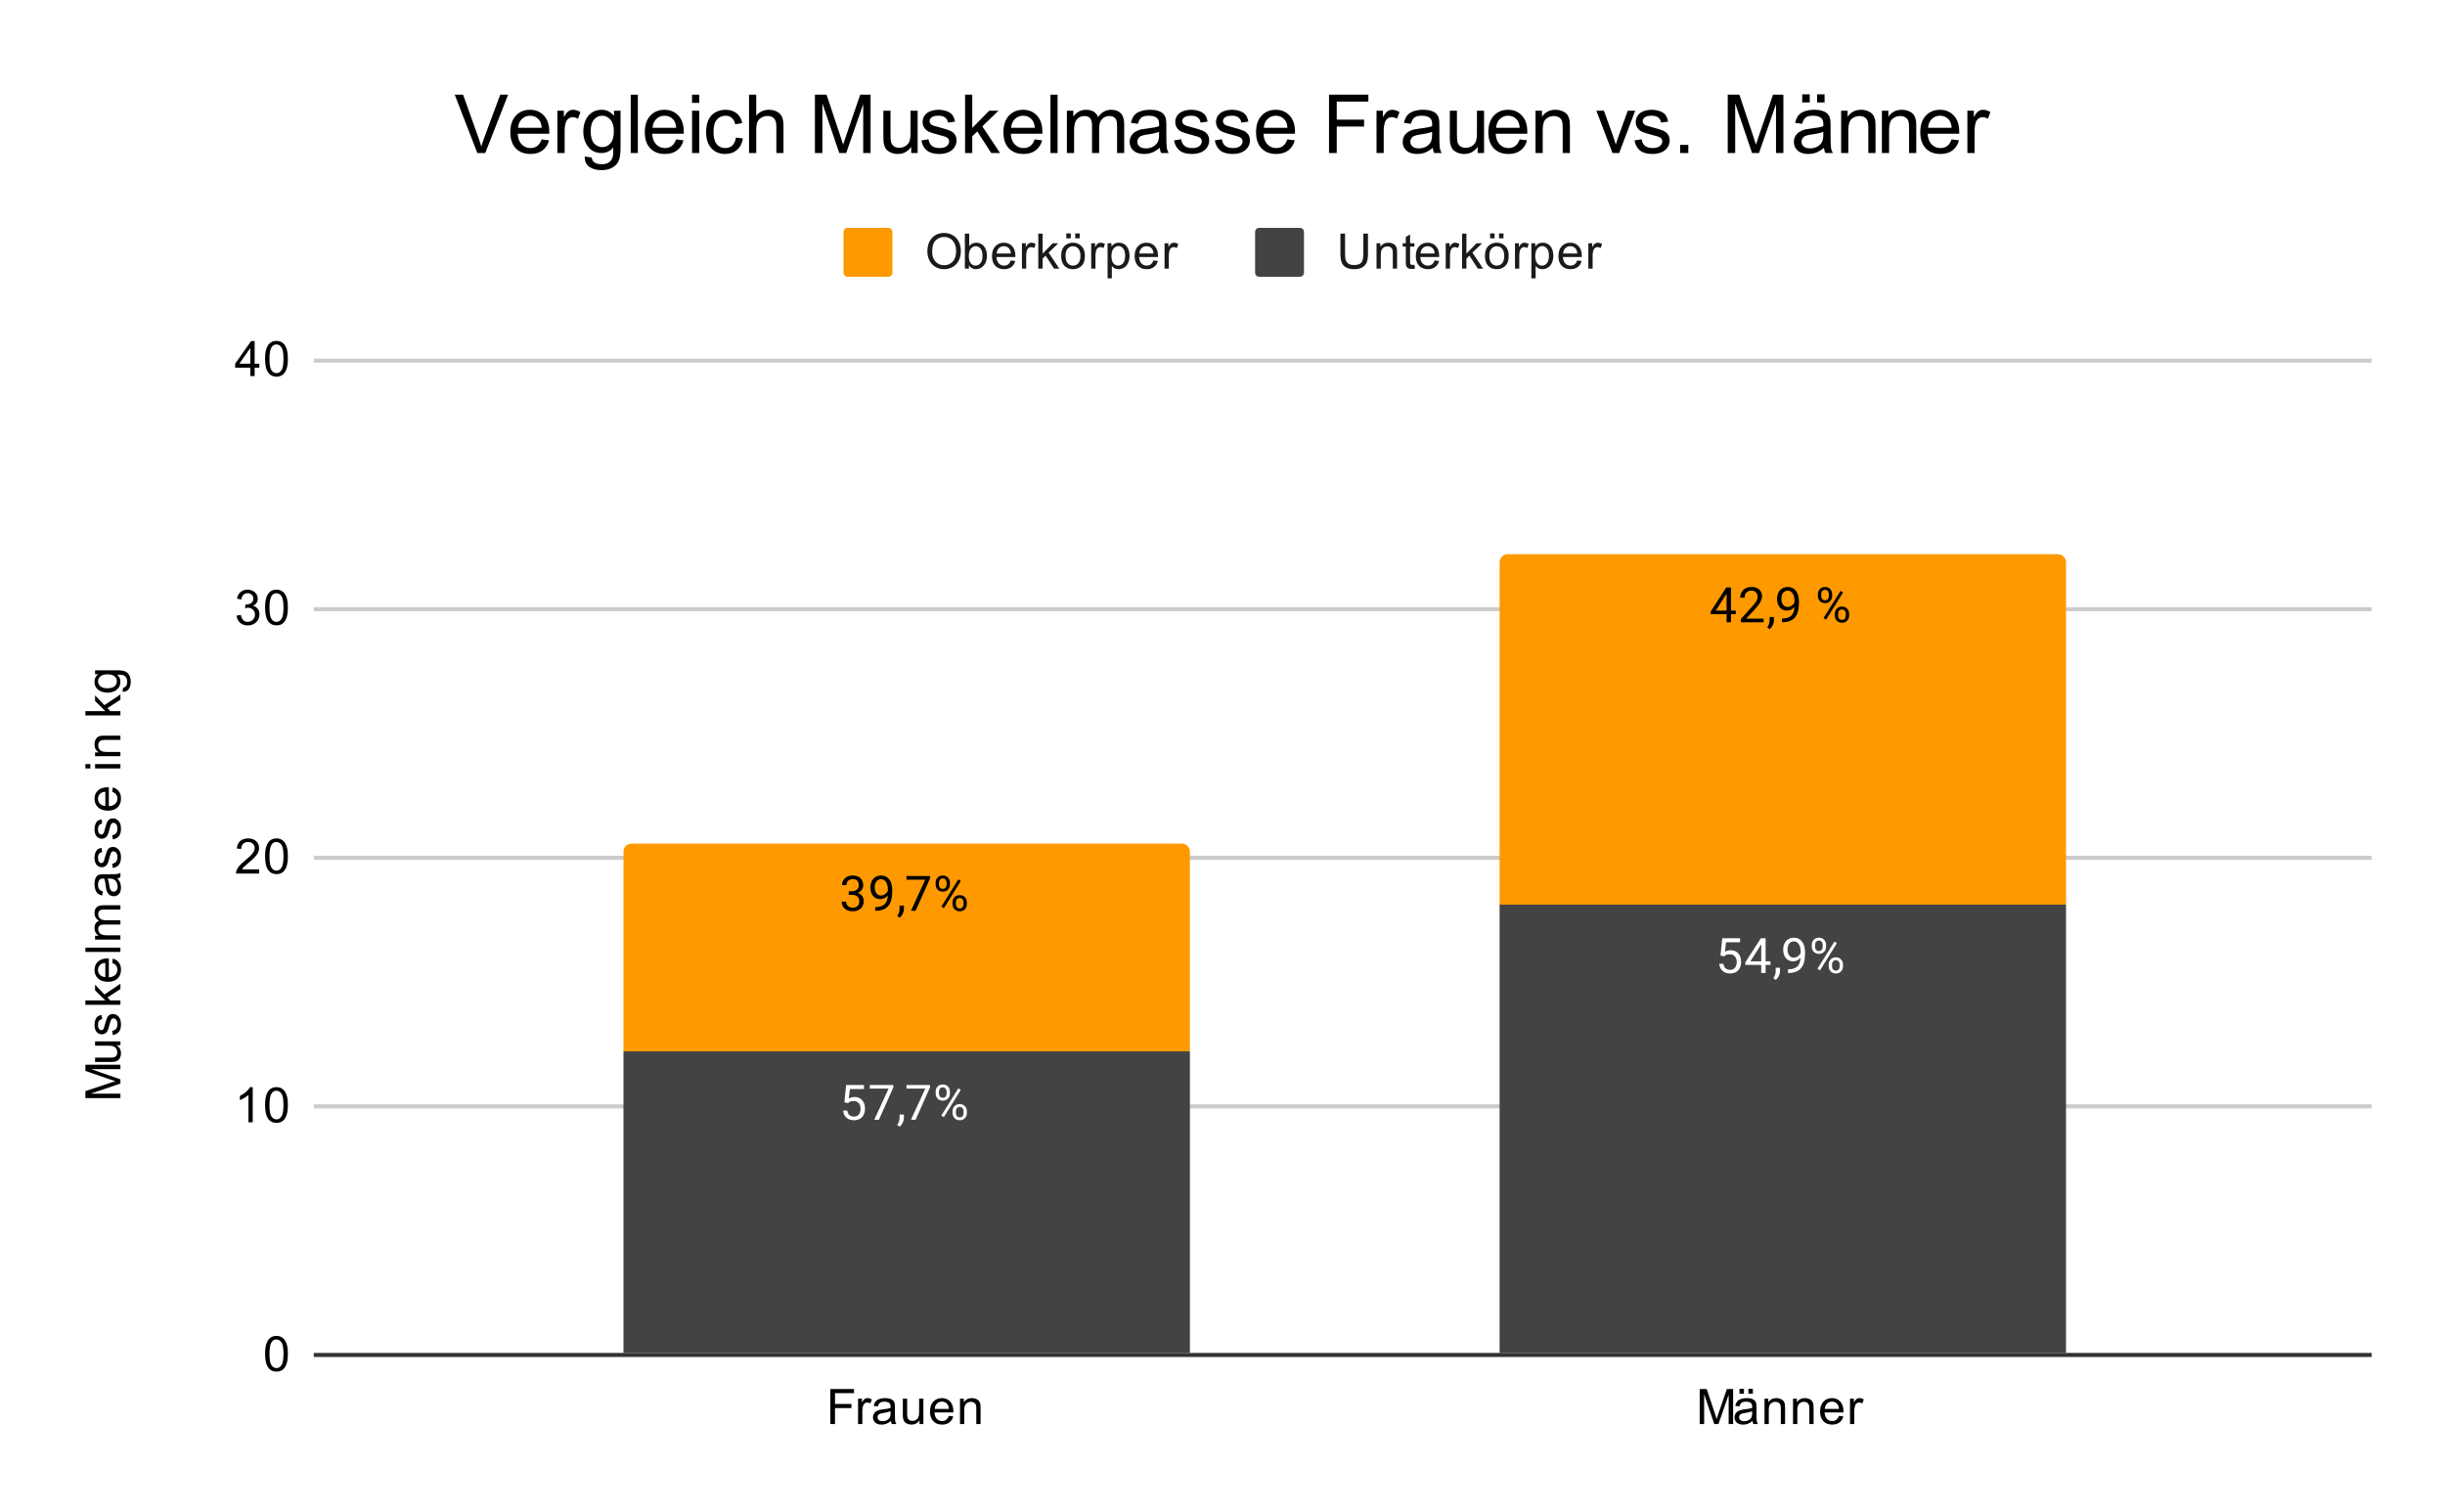
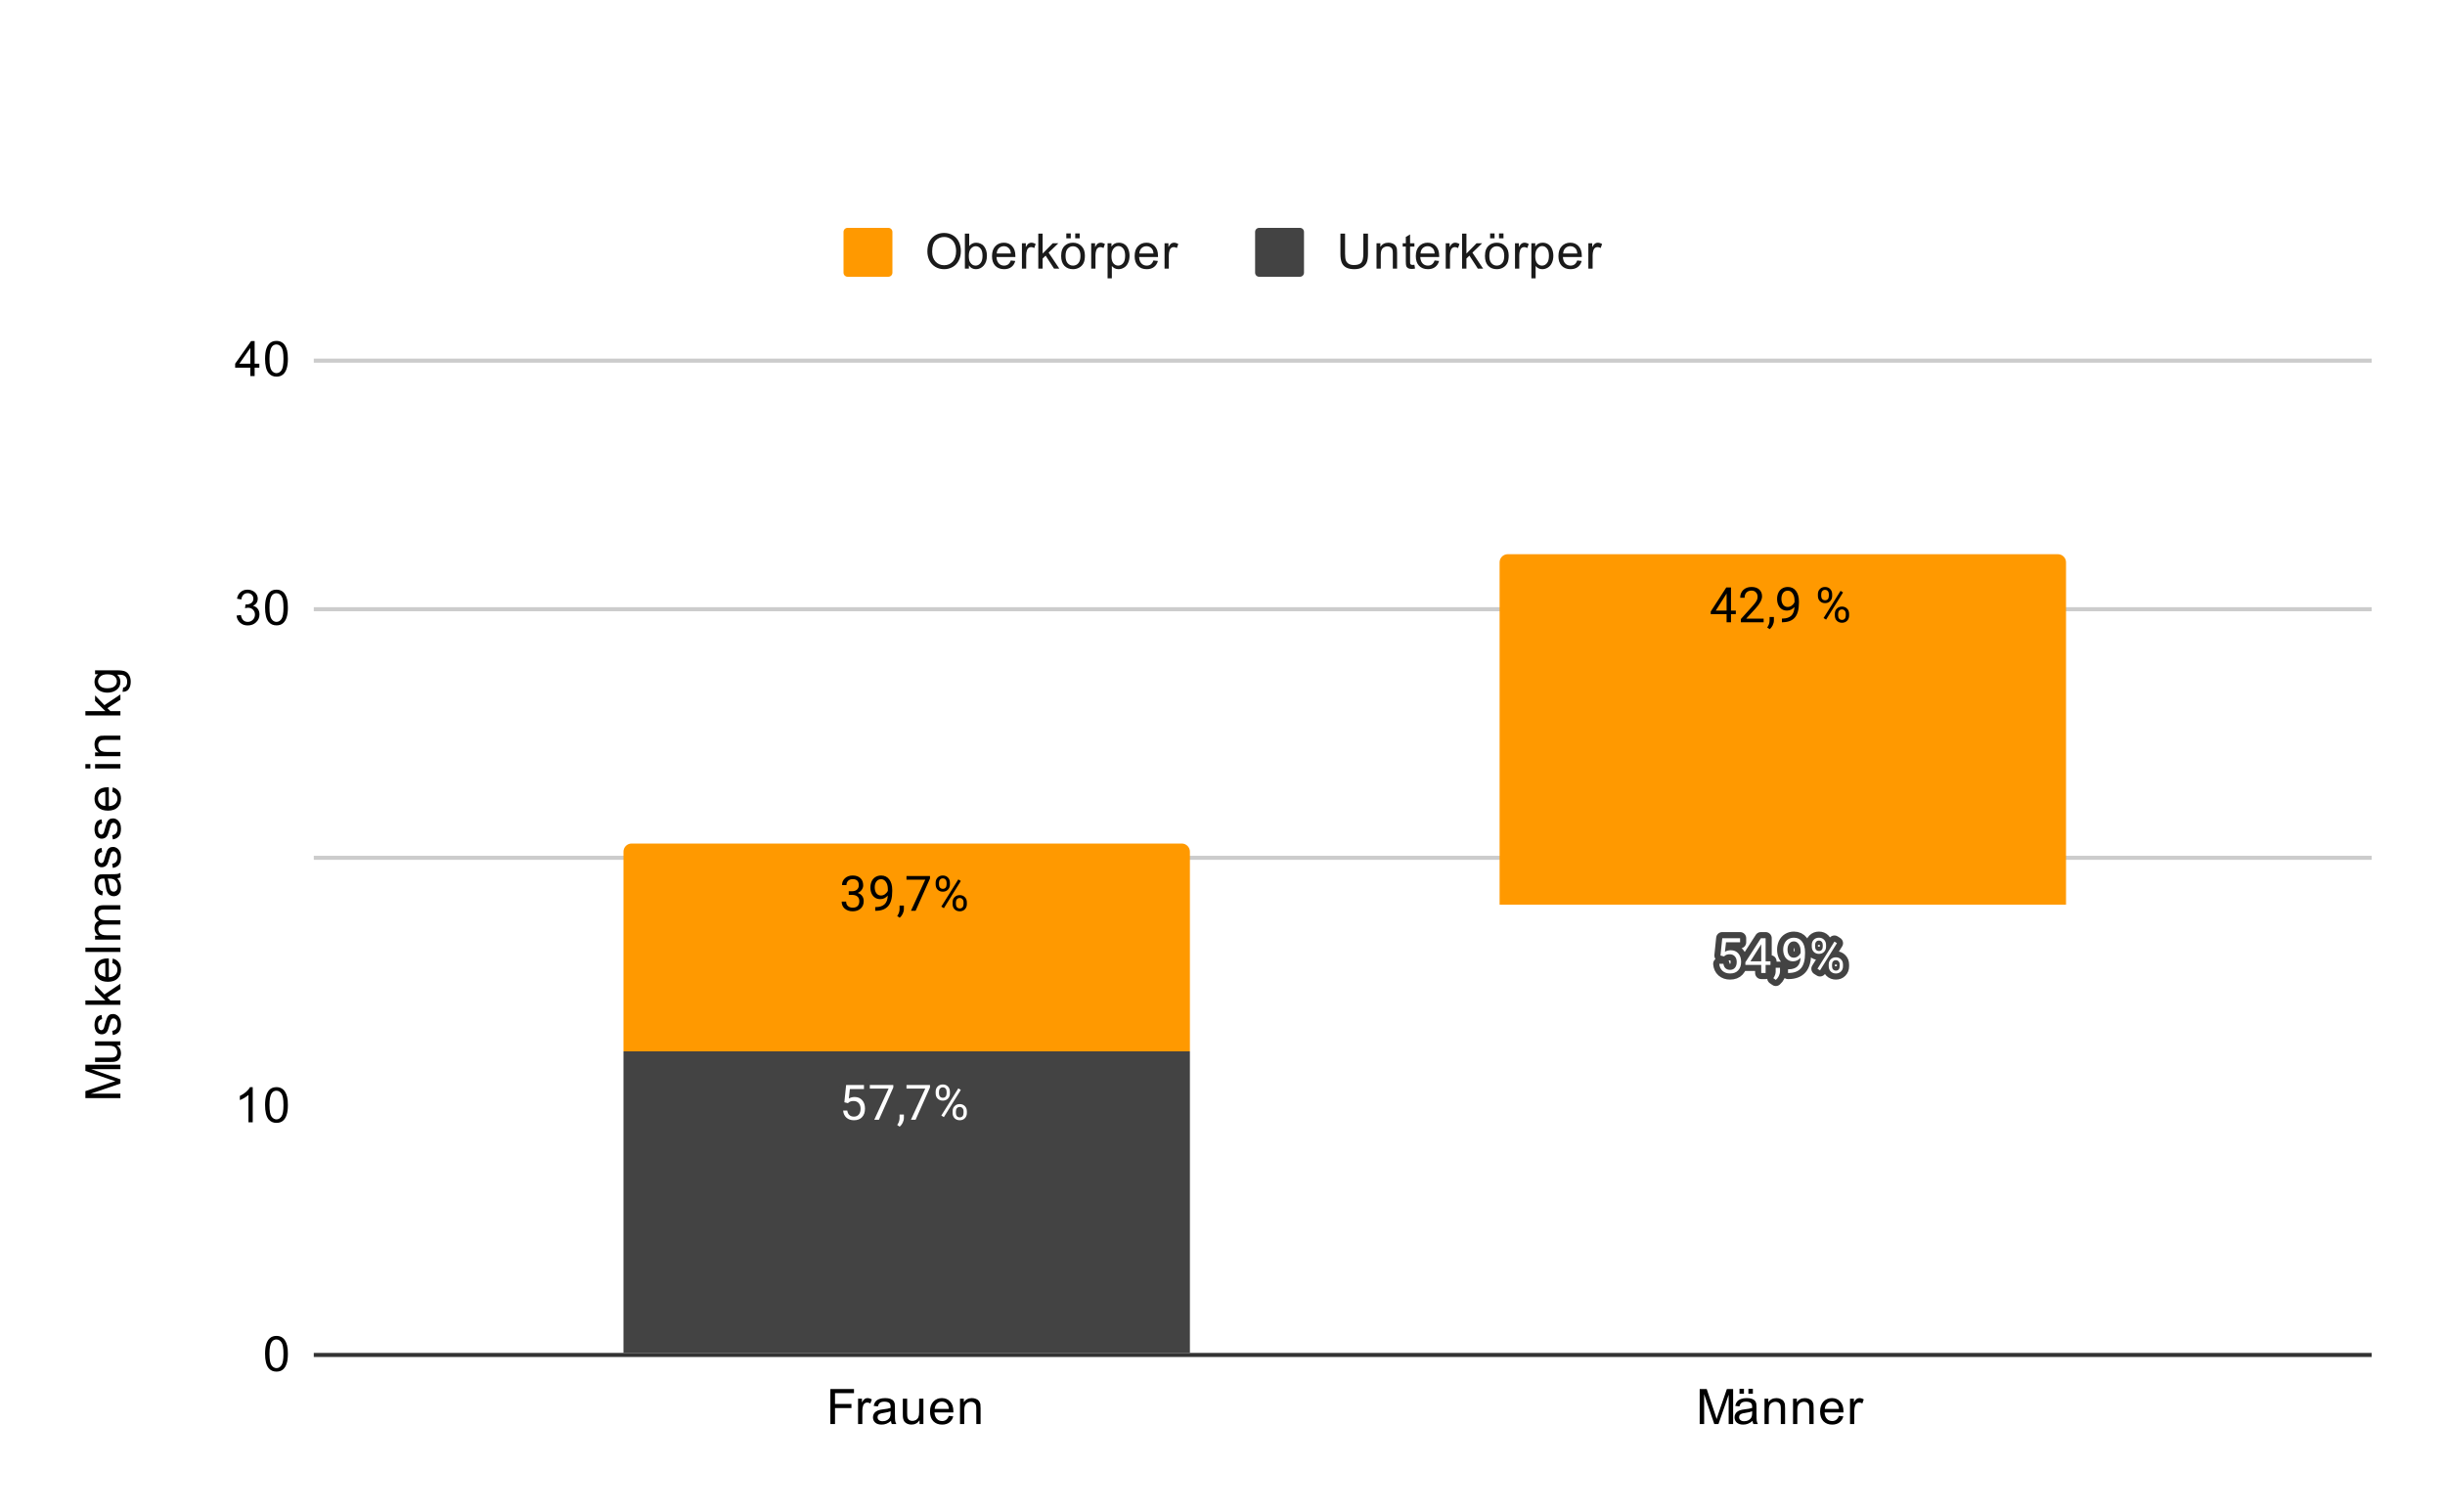
<svg xmlns="http://www.w3.org/2000/svg" version="1.1" viewBox="0.0 0.0 600.0 371.0" fill="none" stroke="none" stroke-linecap="square" stroke-miterlimit="10" width="600" height="371">
  <path fill="#ffffff" d="M0 0L600.0 0L600.0 371.0L0 371.0L0 0Z" fill-rule="nonzero" />
  <path stroke="#333333" stroke-width="1.0" stroke-linecap="butt" d="M77.5 332.5L581.5 332.5" fill-rule="nonzero" />
-   <path stroke="#cccccc" stroke-width="1.0" stroke-linecap="butt" d="M77.5 271.5L581.5 271.5" fill-rule="nonzero" />
  <path stroke="#cccccc" stroke-width="1.0" stroke-linecap="butt" d="M77.5 210.5L581.5 210.5" fill-rule="nonzero" />
  <path stroke="#cccccc" stroke-width="1.0" stroke-linecap="butt" d="M77.5 149.5L581.5 149.5" fill-rule="nonzero" />
  <path stroke="#cccccc" stroke-width="1.0" stroke-linecap="butt" d="M77.5 88.5L581.5 88.5" fill-rule="nonzero" />
  <clipPath id="id_0">
    <path d="M77.55 88.283L581.45 88.283L581.45 332.45L77.55 332.45L77.55 88.283Z" clip-rule="nonzero" />
  </clipPath>
  <path stroke="#000000" stroke-width="2.0" stroke-linecap="butt" stroke-opacity="0.0" clip-path="url(#id_0)" d="M292.0 332.0L153.0 332.0L153.0 258.0L292.0 258.0Z" fill-rule="nonzero" />
  <path fill="#434343" clip-path="url(#id_0)" d="M292.0 332.0L153.0 332.0L153.0 258.0L292.0 258.0Z" fill-rule="nonzero" />
  <path stroke="#000000" stroke-width="2.0" stroke-linecap="butt" stroke-opacity="0.0" clip-path="url(#id_0)" d="M507.0 332.0L368.0 332.0L368.0 222.0L507.0 222.0Z" fill-rule="nonzero" />
-   <path fill="#434343" clip-path="url(#id_0)" d="M507.0 332.0L368.0 332.0L368.0 222.0L507.0 222.0Z" fill-rule="nonzero" />
  <path stroke="#000000" stroke-width="2.0" stroke-linecap="butt" stroke-opacity="0.0" clip-path="url(#id_0)" d="M292.0 258.0L153.0 258.0L153.0 209.0C153.0 207.895 153.895 207.0 155.0 207.0L290.0 207.0C291.105 207.0 292.0 207.895 292.0 209.0Z" fill-rule="nonzero" />
  <path fill="#ff9900" clip-path="url(#id_0)" d="M292.0 258.0L153.0 258.0L153.0 209.0C153.0 207.895 153.895 207.0 155.0 207.0L290.0 207.0C291.105 207.0 292.0 207.895 292.0 209.0Z" fill-rule="nonzero" />
  <path stroke="#000000" stroke-width="2.0" stroke-linecap="butt" stroke-opacity="0.0" clip-path="url(#id_0)" d="M507.0 222.0L368.0 222.0L368.0 138.0C368.0 136.895 368.895 136.0 370.0 136.0L505.0 136.0C506.105 136.0 507.0 136.895 507.0 138.0Z" fill-rule="nonzero" />
  <path fill="#ff9900" clip-path="url(#id_0)" d="M507.0 222.0L368.0 222.0L368.0 138.0C368.0 136.895 368.895 136.0 370.0 136.0L505.0 136.0C506.105 136.0 507.0 136.895 507.0 138.0Z" fill-rule="nonzero" />
  <path stroke="#434343" stroke-width="3.0" stroke-linejoin="round" stroke-linecap="round" d="M207.203 270.498L207.641 266.248L212.016 266.248L212.016 267.248L208.562 267.248L208.297 269.576Q208.938 269.201 209.734 269.201Q210.891 269.201 211.578 269.982Q212.266 270.748 212.266 272.06Q212.266 273.373 211.547 274.139Q210.844 274.904 209.562 274.904Q208.438 274.904 207.719 274.279Q207.0 273.639 206.906 272.529L207.922 272.529Q208.031 273.264 208.453 273.639Q208.875 274.014 209.562 274.014Q210.312 274.014 210.75 273.498Q211.188 272.982 211.188 272.076Q211.188 271.217 210.719 270.701Q210.25 270.185 209.469 270.185Q208.766 270.185 208.359 270.482L208.078 270.717L207.203 270.498ZM219.219 266.857L215.688 274.779L214.547 274.779L218.062 267.139L213.453 267.139L213.453 266.248L219.219 266.248L219.219 266.857ZM220.781 276.482L220.172 276.06Q220.719 275.295 220.75 274.467L220.75 273.498L221.812 273.498L221.812 274.342Q221.812 274.935 221.516 275.529Q221.219 276.123 220.781 276.482ZM228.219 266.857L224.688 274.779L223.547 274.779L227.062 267.139L222.453 267.139L222.453 266.248L228.219 266.248L228.219 266.857ZM229.609 267.889Q229.609 267.123 230.094 266.623Q230.594 266.123 231.359 266.123Q232.141 266.123 232.625 266.623Q233.109 267.123 233.109 267.92L233.109 268.342Q233.109 269.107 232.609 269.607Q232.125 270.092 231.375 270.092Q230.609 270.092 230.109 269.607Q229.609 269.107 229.609 268.295L229.609 267.889ZM230.422 268.342Q230.422 268.795 230.672 269.092Q230.938 269.389 231.375 269.389Q231.797 269.389 232.047 269.107Q232.297 268.81 232.297 268.31L232.297 267.889Q232.297 267.435 232.047 267.139Q231.797 266.826 231.359 266.826Q230.922 266.826 230.672 267.139Q230.422 267.435 230.422 267.904L230.422 268.342ZM233.766 272.685Q233.766 271.92 234.25 271.435Q234.75 270.935 235.516 270.935Q236.281 270.935 236.766 271.435Q237.266 271.92 237.266 272.732L237.266 273.139Q237.266 273.904 236.781 274.404Q236.297 274.904 235.531 274.904Q234.766 274.904 234.266 274.42Q233.766 273.92 233.766 273.107L233.766 272.685ZM234.578 273.139Q234.578 273.607 234.828 273.904Q235.094 274.201 235.531 274.201Q235.953 274.201 236.203 273.92Q236.453 273.623 236.453 273.123L236.453 272.685Q236.453 272.217 236.188 271.935Q235.938 271.639 235.516 271.639Q235.094 271.639 234.828 271.935Q234.578 272.217 234.578 272.717L234.578 273.139ZM231.625 274.139L231.0 273.748L235.172 267.076L235.781 267.467L231.625 274.139Z" fill-rule="nonzero" />
  <path fill="#ffffff" d="M207.203 270.498L207.641 266.248L212.016 266.248L212.016 267.248L208.562 267.248L208.297 269.576Q208.938 269.201 209.734 269.201Q210.891 269.201 211.578 269.982Q212.266 270.748 212.266 272.06Q212.266 273.373 211.547 274.139Q210.844 274.904 209.562 274.904Q208.438 274.904 207.719 274.279Q207.0 273.639 206.906 272.529L207.922 272.529Q208.031 273.264 208.453 273.639Q208.875 274.014 209.562 274.014Q210.312 274.014 210.75 273.498Q211.188 272.982 211.188 272.076Q211.188 271.217 210.719 270.701Q210.25 270.185 209.469 270.185Q208.766 270.185 208.359 270.482L208.078 270.717L207.203 270.498ZM219.219 266.857L215.688 274.779L214.547 274.779L218.062 267.139L213.453 267.139L213.453 266.248L219.219 266.248L219.219 266.857ZM220.781 276.482L220.172 276.06Q220.719 275.295 220.75 274.467L220.75 273.498L221.812 273.498L221.812 274.342Q221.812 274.935 221.516 275.529Q221.219 276.123 220.781 276.482ZM228.219 266.857L224.688 274.779L223.547 274.779L227.062 267.139L222.453 267.139L222.453 266.248L228.219 266.248L228.219 266.857ZM229.609 267.889Q229.609 267.123 230.094 266.623Q230.594 266.123 231.359 266.123Q232.141 266.123 232.625 266.623Q233.109 267.123 233.109 267.92L233.109 268.342Q233.109 269.107 232.609 269.607Q232.125 270.092 231.375 270.092Q230.609 270.092 230.109 269.607Q229.609 269.107 229.609 268.295L229.609 267.889ZM230.422 268.342Q230.422 268.795 230.672 269.092Q230.938 269.389 231.375 269.389Q231.797 269.389 232.047 269.107Q232.297 268.81 232.297 268.31L232.297 267.889Q232.297 267.435 232.047 267.139Q231.797 266.826 231.359 266.826Q230.922 266.826 230.672 267.139Q230.422 267.435 230.422 267.904L230.422 268.342ZM233.766 272.685Q233.766 271.92 234.25 271.435Q234.75 270.935 235.516 270.935Q236.281 270.935 236.766 271.435Q237.266 271.92 237.266 272.732L237.266 273.139Q237.266 273.904 236.781 274.404Q236.297 274.904 235.531 274.904Q234.766 274.904 234.266 274.42Q233.766 273.92 233.766 273.107L233.766 272.685ZM234.578 273.139Q234.578 273.607 234.828 273.904Q235.094 274.201 235.531 274.201Q235.953 274.201 236.203 273.92Q236.453 273.623 236.453 273.123L236.453 272.685Q236.453 272.217 236.188 271.935Q235.938 271.639 235.516 271.639Q235.094 271.639 234.828 271.935Q234.578 272.217 234.578 272.717L234.578 273.139ZM231.625 274.139L231.0 273.748L235.172 267.076L235.781 267.467L231.625 274.139Z" fill-rule="nonzero" />
  <path stroke="#434343" stroke-width="3.0" stroke-linejoin="round" stroke-linecap="round" d="M422.203 234.483L422.641 230.233L427.016 230.233L427.016 231.233L423.562 231.233L423.297 233.561Q423.938 233.186 424.734 233.186Q425.891 233.186 426.578 233.968Q427.266 234.733 427.266 236.046Q427.266 237.358 426.547 238.124Q425.844 238.89 424.562 238.89Q423.438 238.89 422.719 238.265Q422.0 237.624 421.906 236.515L422.922 236.515Q423.031 237.249 423.453 237.624Q423.875 237.999 424.562 237.999Q425.312 237.999 425.75 237.483Q426.188 236.968 426.188 236.061Q426.188 235.202 425.719 234.686Q425.25 234.171 424.469 234.171Q423.766 234.171 423.359 234.468L423.078 234.702L422.203 234.483ZM433.281 235.905L434.469 235.905L434.469 236.78L433.281 236.78L433.281 238.765L432.203 238.765L432.203 236.78L428.312 236.78L428.312 236.14L432.125 230.233L433.281 230.233L433.281 235.905ZM429.547 235.905L432.203 235.905L432.203 231.718L432.062 231.952L429.547 235.905ZM435.781 240.468L435.172 240.046Q435.719 239.28 435.75 238.452L435.75 237.483L436.812 237.483L436.812 238.327Q436.812 238.921 436.516 239.515Q436.219 240.108 435.781 240.468ZM441.859 235.015Q441.531 235.421 441.047 235.671Q440.578 235.905 440.016 235.905Q439.281 235.905 438.734 235.546Q438.188 235.186 437.891 234.53Q437.594 233.858 437.594 233.061Q437.594 232.218 437.906 231.53Q438.234 230.843 438.828 230.483Q439.438 230.108 440.234 230.108Q441.5 230.108 442.219 231.061Q442.953 232.015 442.953 233.64L442.953 233.952Q442.953 236.452 441.969 237.593Q440.984 238.733 439.0 238.765L438.781 238.765L438.781 237.858L439.016 237.858Q440.359 237.827 441.078 237.155Q441.797 236.483 441.859 235.015ZM440.188 235.015Q440.734 235.015 441.188 234.686Q441.656 234.343 441.875 233.858L441.875 233.421Q441.875 232.358 441.406 231.686Q440.938 231.015 440.234 231.015Q439.516 231.015 439.078 231.561Q438.656 232.108 438.656 233.015Q438.656 233.89 439.062 234.452Q439.484 235.015 440.188 235.015ZM444.609 231.874Q444.609 231.108 445.094 230.608Q445.594 230.108 446.359 230.108Q447.141 230.108 447.625 230.608Q448.109 231.108 448.109 231.905L448.109 232.327Q448.109 233.093 447.609 233.593Q447.125 234.077 446.375 234.077Q445.609 234.077 445.109 233.593Q444.609 233.093 444.609 232.28L444.609 231.874ZM445.422 232.327Q445.422 232.78 445.672 233.077Q445.938 233.374 446.375 233.374Q446.797 233.374 447.047 233.093Q447.297 232.796 447.297 232.296L447.297 231.874Q447.297 231.421 447.047 231.124Q446.797 230.811 446.359 230.811Q445.922 230.811 445.672 231.124Q445.422 231.421 445.422 231.89L445.422 232.327ZM448.766 236.671Q448.766 235.905 449.25 235.421Q449.75 234.921 450.516 234.921Q451.281 234.921 451.766 235.421Q452.266 235.905 452.266 236.718L452.266 237.124Q452.266 237.89 451.781 238.39Q451.297 238.89 450.531 238.89Q449.766 238.89 449.266 238.405Q448.766 237.905 448.766 237.093L448.766 236.671ZM449.578 237.124Q449.578 237.593 449.828 237.89Q450.094 238.186 450.531 238.186Q450.953 238.186 451.203 237.905Q451.453 237.608 451.453 237.108L451.453 236.671Q451.453 236.202 451.188 235.921Q450.938 235.624 450.516 235.624Q450.094 235.624 449.828 235.921Q449.578 236.202 449.578 236.702L449.578 237.124ZM446.625 238.124L446.0 237.733L450.172 231.061L450.781 231.452L446.625 238.124Z" fill-rule="nonzero" />
  <path fill="#ffffff" d="M422.203 234.483L422.641 230.233L427.016 230.233L427.016 231.233L423.562 231.233L423.297 233.561Q423.938 233.186 424.734 233.186Q425.891 233.186 426.578 233.968Q427.266 234.733 427.266 236.046Q427.266 237.358 426.547 238.124Q425.844 238.89 424.562 238.89Q423.438 238.89 422.719 238.265Q422.0 237.624 421.906 236.515L422.922 236.515Q423.031 237.249 423.453 237.624Q423.875 237.999 424.562 237.999Q425.312 237.999 425.75 237.483Q426.188 236.968 426.188 236.061Q426.188 235.202 425.719 234.686Q425.25 234.171 424.469 234.171Q423.766 234.171 423.359 234.468L423.078 234.702L422.203 234.483ZM433.281 235.905L434.469 235.905L434.469 236.78L433.281 236.78L433.281 238.765L432.203 238.765L432.203 236.78L428.312 236.78L428.312 236.14L432.125 230.233L433.281 230.233L433.281 235.905ZM429.547 235.905L432.203 235.905L432.203 231.718L432.062 231.952L429.547 235.905ZM435.781 240.468L435.172 240.046Q435.719 239.28 435.75 238.452L435.75 237.483L436.812 237.483L436.812 238.327Q436.812 238.921 436.516 239.515Q436.219 240.108 435.781 240.468ZM441.859 235.015Q441.531 235.421 441.047 235.671Q440.578 235.905 440.016 235.905Q439.281 235.905 438.734 235.546Q438.188 235.186 437.891 234.53Q437.594 233.858 437.594 233.061Q437.594 232.218 437.906 231.53Q438.234 230.843 438.828 230.483Q439.438 230.108 440.234 230.108Q441.5 230.108 442.219 231.061Q442.953 232.015 442.953 233.64L442.953 233.952Q442.953 236.452 441.969 237.593Q440.984 238.733 439.0 238.765L438.781 238.765L438.781 237.858L439.016 237.858Q440.359 237.827 441.078 237.155Q441.797 236.483 441.859 235.015ZM440.188 235.015Q440.734 235.015 441.188 234.686Q441.656 234.343 441.875 233.858L441.875 233.421Q441.875 232.358 441.406 231.686Q440.938 231.015 440.234 231.015Q439.516 231.015 439.078 231.561Q438.656 232.108 438.656 233.015Q438.656 233.89 439.062 234.452Q439.484 235.015 440.188 235.015ZM444.609 231.874Q444.609 231.108 445.094 230.608Q445.594 230.108 446.359 230.108Q447.141 230.108 447.625 230.608Q448.109 231.108 448.109 231.905L448.109 232.327Q448.109 233.093 447.609 233.593Q447.125 234.077 446.375 234.077Q445.609 234.077 445.109 233.593Q444.609 233.093 444.609 232.28L444.609 231.874ZM445.422 232.327Q445.422 232.78 445.672 233.077Q445.938 233.374 446.375 233.374Q446.797 233.374 447.047 233.093Q447.297 232.796 447.297 232.296L447.297 231.874Q447.297 231.421 447.047 231.124Q446.797 230.811 446.359 230.811Q445.922 230.811 445.672 231.124Q445.422 231.421 445.422 231.89L445.422 232.327ZM448.766 236.671Q448.766 235.905 449.25 235.421Q449.75 234.921 450.516 234.921Q451.281 234.921 451.766 235.421Q452.266 235.905 452.266 236.718L452.266 237.124Q452.266 237.89 451.781 238.39Q451.297 238.89 450.531 238.89Q449.766 238.89 449.266 238.405Q448.766 237.905 448.766 237.093L448.766 236.671ZM449.578 237.124Q449.578 237.593 449.828 237.89Q450.094 238.186 450.531 238.186Q450.953 238.186 451.203 237.905Q451.453 237.608 451.453 237.108L451.453 236.671Q451.453 236.202 451.188 235.921Q450.938 235.624 450.516 235.624Q450.094 235.624 449.828 235.921Q449.578 236.202 449.578 236.702L449.578 237.124ZM446.625 238.124L446.0 237.733L450.172 231.061L450.781 231.452L446.625 238.124Z" fill-rule="nonzero" />
  <path stroke="#ff9900" stroke-width="3.0" stroke-linejoin="round" stroke-linecap="round" d="M208.281 218.707L209.094 218.707Q209.875 218.692 210.312 218.301Q210.75 217.91 210.75 217.239Q210.75 215.739 209.25 215.739Q208.547 215.739 208.125 216.145Q207.719 216.551 207.719 217.207L206.625 217.207Q206.625 216.192 207.359 215.52Q208.109 214.848 209.25 214.848Q210.453 214.848 211.141 215.489Q211.828 216.129 211.828 217.27Q211.828 217.832 211.469 218.348Q211.109 218.864 210.484 219.129Q211.188 219.348 211.562 219.864Q211.953 220.379 211.953 221.129Q211.953 222.27 211.203 222.957Q210.453 223.629 209.25 223.629Q208.062 223.629 207.297 222.973Q206.547 222.317 206.547 221.254L207.641 221.254Q207.641 221.926 208.078 222.332Q208.516 222.739 209.266 222.739Q210.047 222.739 210.453 222.332Q210.875 221.91 210.875 221.145Q210.875 220.41 210.422 220.02Q209.969 219.614 209.094 219.598L208.281 219.598L208.281 218.707ZM217.859 219.754Q217.531 220.16 217.047 220.41Q216.578 220.645 216.016 220.645Q215.281 220.645 214.734 220.285Q214.188 219.926 213.891 219.27Q213.594 218.598 213.594 217.801Q213.594 216.957 213.906 216.27Q214.234 215.582 214.828 215.223Q215.438 214.848 216.234 214.848Q217.5 214.848 218.219 215.801Q218.953 216.754 218.953 218.379L218.953 218.692Q218.953 221.192 217.969 222.332Q216.984 223.473 215.0 223.504L214.781 223.504L214.781 222.598L215.016 222.598Q216.359 222.567 217.078 221.895Q217.797 221.223 217.859 219.754ZM216.188 219.754Q216.734 219.754 217.188 219.426Q217.656 219.082 217.875 218.598L217.875 218.16Q217.875 217.098 217.406 216.426Q216.938 215.754 216.234 215.754Q215.516 215.754 215.078 216.301Q214.656 216.848 214.656 217.754Q214.656 218.629 215.062 219.192Q215.484 219.754 216.188 219.754ZM220.781 225.207L220.172 224.785Q220.719 224.02 220.75 223.192L220.75 222.223L221.812 222.223L221.812 223.067Q221.812 223.66 221.516 224.254Q221.219 224.848 220.781 225.207ZM228.219 215.582L224.688 223.504L223.547 223.504L227.062 215.864L222.453 215.864L222.453 214.973L228.219 214.973L228.219 215.582ZM229.609 216.614Q229.609 215.848 230.094 215.348Q230.594 214.848 231.359 214.848Q232.141 214.848 232.625 215.348Q233.109 215.848 233.109 216.645L233.109 217.067Q233.109 217.832 232.609 218.332Q232.125 218.817 231.375 218.817Q230.609 218.817 230.109 218.332Q229.609 217.832 229.609 217.02L229.609 216.614ZM230.422 217.067Q230.422 217.52 230.672 217.817Q230.938 218.114 231.375 218.114Q231.797 218.114 232.047 217.832Q232.297 217.535 232.297 217.035L232.297 216.614Q232.297 216.16 232.047 215.864Q231.797 215.551 231.359 215.551Q230.922 215.551 230.672 215.864Q230.422 216.16 230.422 216.629L230.422 217.067ZM233.766 221.41Q233.766 220.645 234.25 220.16Q234.75 219.66 235.516 219.66Q236.281 219.66 236.766 220.16Q237.266 220.645 237.266 221.457L237.266 221.864Q237.266 222.629 236.781 223.129Q236.297 223.629 235.531 223.629Q234.766 223.629 234.266 223.145Q233.766 222.645 233.766 221.832L233.766 221.41ZM234.578 221.864Q234.578 222.332 234.828 222.629Q235.094 222.926 235.531 222.926Q235.953 222.926 236.203 222.645Q236.453 222.348 236.453 221.848L236.453 221.41Q236.453 220.942 236.188 220.66Q235.938 220.364 235.516 220.364Q235.094 220.364 234.828 220.66Q234.578 220.942 234.578 221.442L234.578 221.864ZM231.625 222.864L231.0 222.473L235.172 215.801L235.781 216.192L231.625 222.864Z" fill-rule="nonzero" />
  <path fill="#000000" d="M208.281 218.707L209.094 218.707Q209.875 218.692 210.312 218.301Q210.75 217.91 210.75 217.239Q210.75 215.739 209.25 215.739Q208.547 215.739 208.125 216.145Q207.719 216.551 207.719 217.207L206.625 217.207Q206.625 216.192 207.359 215.52Q208.109 214.848 209.25 214.848Q210.453 214.848 211.141 215.489Q211.828 216.129 211.828 217.27Q211.828 217.832 211.469 218.348Q211.109 218.864 210.484 219.129Q211.188 219.348 211.562 219.864Q211.953 220.379 211.953 221.129Q211.953 222.27 211.203 222.957Q210.453 223.629 209.25 223.629Q208.062 223.629 207.297 222.973Q206.547 222.317 206.547 221.254L207.641 221.254Q207.641 221.926 208.078 222.332Q208.516 222.739 209.266 222.739Q210.047 222.739 210.453 222.332Q210.875 221.91 210.875 221.145Q210.875 220.41 210.422 220.02Q209.969 219.614 209.094 219.598L208.281 219.598L208.281 218.707ZM217.859 219.754Q217.531 220.16 217.047 220.41Q216.578 220.645 216.016 220.645Q215.281 220.645 214.734 220.285Q214.188 219.926 213.891 219.27Q213.594 218.598 213.594 217.801Q213.594 216.957 213.906 216.27Q214.234 215.582 214.828 215.223Q215.438 214.848 216.234 214.848Q217.5 214.848 218.219 215.801Q218.953 216.754 218.953 218.379L218.953 218.692Q218.953 221.192 217.969 222.332Q216.984 223.473 215.0 223.504L214.781 223.504L214.781 222.598L215.016 222.598Q216.359 222.567 217.078 221.895Q217.797 221.223 217.859 219.754ZM216.188 219.754Q216.734 219.754 217.188 219.426Q217.656 219.082 217.875 218.598L217.875 218.16Q217.875 217.098 217.406 216.426Q216.938 215.754 216.234 215.754Q215.516 215.754 215.078 216.301Q214.656 216.848 214.656 217.754Q214.656 218.629 215.062 219.192Q215.484 219.754 216.188 219.754ZM220.781 225.207L220.172 224.785Q220.719 224.02 220.75 223.192L220.75 222.223L221.812 222.223L221.812 223.067Q221.812 223.66 221.516 224.254Q221.219 224.848 220.781 225.207ZM228.219 215.582L224.688 223.504L223.547 223.504L227.062 215.864L222.453 215.864L222.453 214.973L228.219 214.973L228.219 215.582ZM229.609 216.614Q229.609 215.848 230.094 215.348Q230.594 214.848 231.359 214.848Q232.141 214.848 232.625 215.348Q233.109 215.848 233.109 216.645L233.109 217.067Q233.109 217.832 232.609 218.332Q232.125 218.817 231.375 218.817Q230.609 218.817 230.109 218.332Q229.609 217.832 229.609 217.02L229.609 216.614ZM230.422 217.067Q230.422 217.52 230.672 217.817Q230.938 218.114 231.375 218.114Q231.797 218.114 232.047 217.832Q232.297 217.535 232.297 217.035L232.297 216.614Q232.297 216.16 232.047 215.864Q231.797 215.551 231.359 215.551Q230.922 215.551 230.672 215.864Q230.422 216.16 230.422 216.629L230.422 217.067ZM233.766 221.41Q233.766 220.645 234.25 220.16Q234.75 219.66 235.516 219.66Q236.281 219.66 236.766 220.16Q237.266 220.645 237.266 221.457L237.266 221.864Q237.266 222.629 236.781 223.129Q236.297 223.629 235.531 223.629Q234.766 223.629 234.266 223.145Q233.766 222.645 233.766 221.832L233.766 221.41ZM234.578 221.864Q234.578 222.332 234.828 222.629Q235.094 222.926 235.531 222.926Q235.953 222.926 236.203 222.645Q236.453 222.348 236.453 221.848L236.453 221.41Q236.453 220.942 236.188 220.66Q235.938 220.364 235.516 220.364Q235.094 220.364 234.828 220.66Q234.578 220.942 234.578 221.442L234.578 221.864ZM231.625 222.864L231.0 222.473L235.172 215.801L235.781 216.192L231.625 222.864Z" fill-rule="nonzero" />
  <path stroke="#ff9900" stroke-width="3.0" stroke-linejoin="round" stroke-linecap="round" d="M424.781 149.836L425.969 149.836L425.969 150.711L424.781 150.711L424.781 152.696L423.703 152.696L423.703 150.711L419.812 150.711L419.812 150.071L423.625 144.165L424.781 144.165L424.781 149.836ZM421.047 149.836L423.703 149.836L423.703 145.649L423.562 145.883L421.047 149.836ZM432.797 152.696L427.203 152.696L427.203 151.915L430.156 148.633Q430.812 147.883 431.062 147.43Q431.312 146.961 431.312 146.461Q431.312 145.79 430.906 145.368Q430.516 144.93 429.828 144.93Q429.031 144.93 428.578 145.399Q428.125 145.852 428.125 146.68L427.047 146.68Q427.047 145.493 427.797 144.774Q428.562 144.04 429.828 144.04Q431.031 144.04 431.719 144.665Q432.406 145.29 432.406 146.336Q432.406 147.586 430.797 149.336L428.516 151.805L432.797 151.805L432.797 152.696ZM434.281 154.399L433.672 153.977Q434.219 153.211 434.25 152.383L434.25 151.415L435.312 151.415L435.312 152.258Q435.312 152.852 435.016 153.446Q434.719 154.04 434.281 154.399ZM440.359 148.946Q440.031 149.352 439.547 149.602Q439.078 149.836 438.516 149.836Q437.781 149.836 437.234 149.477Q436.688 149.118 436.391 148.461Q436.094 147.79 436.094 146.993Q436.094 146.149 436.406 145.461Q436.734 144.774 437.328 144.415Q437.938 144.04 438.734 144.04Q440.0 144.04 440.719 144.993Q441.453 145.946 441.453 147.571L441.453 147.883Q441.453 150.383 440.469 151.524Q439.484 152.665 437.5 152.696L437.281 152.696L437.281 151.79L437.516 151.79Q438.859 151.758 439.578 151.086Q440.297 150.415 440.359 148.946ZM438.688 148.946Q439.234 148.946 439.688 148.618Q440.156 148.274 440.375 147.79L440.375 147.352Q440.375 146.29 439.906 145.618Q439.438 144.946 438.734 144.946Q438.016 144.946 437.578 145.493Q437.156 146.04 437.156 146.946Q437.156 147.821 437.562 148.383Q437.984 148.946 438.688 148.946ZM446.109 145.805Q446.109 145.04 446.594 144.54Q447.094 144.04 447.859 144.04Q448.641 144.04 449.125 144.54Q449.609 145.04 449.609 145.836L449.609 146.258Q449.609 147.024 449.109 147.524Q448.625 148.008 447.875 148.008Q447.109 148.008 446.609 147.524Q446.109 147.024 446.109 146.211L446.109 145.805ZM446.922 146.258Q446.922 146.711 447.172 147.008Q447.438 147.305 447.875 147.305Q448.297 147.305 448.547 147.024Q448.797 146.727 448.797 146.227L448.797 145.805Q448.797 145.352 448.547 145.055Q448.297 144.743 447.859 144.743Q447.422 144.743 447.172 145.055Q446.922 145.352 446.922 145.821L446.922 146.258ZM450.266 150.602Q450.266 149.836 450.75 149.352Q451.25 148.852 452.016 148.852Q452.781 148.852 453.266 149.352Q453.766 149.836 453.766 150.649L453.766 151.055Q453.766 151.821 453.281 152.321Q452.797 152.821 452.031 152.821Q451.266 152.821 450.766 152.336Q450.266 151.836 450.266 151.024L450.266 150.602ZM451.078 151.055Q451.078 151.524 451.328 151.821Q451.594 152.118 452.031 152.118Q452.453 152.118 452.703 151.836Q452.953 151.54 452.953 151.04L452.953 150.602Q452.953 150.133 452.688 149.852Q452.438 149.555 452.016 149.555Q451.594 149.555 451.328 149.852Q451.078 150.133 451.078 150.633L451.078 151.055ZM448.125 152.055L447.5 151.665L451.672 144.993L452.281 145.383L448.125 152.055Z" fill-rule="nonzero" />
  <path fill="#000000" d="M424.781 149.836L425.969 149.836L425.969 150.711L424.781 150.711L424.781 152.696L423.703 152.696L423.703 150.711L419.812 150.711L419.812 150.071L423.625 144.165L424.781 144.165L424.781 149.836ZM421.047 149.836L423.703 149.836L423.703 145.649L423.562 145.883L421.047 149.836ZM432.797 152.696L427.203 152.696L427.203 151.915L430.156 148.633Q430.812 147.883 431.062 147.43Q431.312 146.961 431.312 146.461Q431.312 145.79 430.906 145.368Q430.516 144.93 429.828 144.93Q429.031 144.93 428.578 145.399Q428.125 145.852 428.125 146.68L427.047 146.68Q427.047 145.493 427.797 144.774Q428.562 144.04 429.828 144.04Q431.031 144.04 431.719 144.665Q432.406 145.29 432.406 146.336Q432.406 147.586 430.797 149.336L428.516 151.805L432.797 151.805L432.797 152.696ZM434.281 154.399L433.672 153.977Q434.219 153.211 434.25 152.383L434.25 151.415L435.312 151.415L435.312 152.258Q435.312 152.852 435.016 153.446Q434.719 154.04 434.281 154.399ZM440.359 148.946Q440.031 149.352 439.547 149.602Q439.078 149.836 438.516 149.836Q437.781 149.836 437.234 149.477Q436.688 149.118 436.391 148.461Q436.094 147.79 436.094 146.993Q436.094 146.149 436.406 145.461Q436.734 144.774 437.328 144.415Q437.938 144.04 438.734 144.04Q440.0 144.04 440.719 144.993Q441.453 145.946 441.453 147.571L441.453 147.883Q441.453 150.383 440.469 151.524Q439.484 152.665 437.5 152.696L437.281 152.696L437.281 151.79L437.516 151.79Q438.859 151.758 439.578 151.086Q440.297 150.415 440.359 148.946ZM438.688 148.946Q439.234 148.946 439.688 148.618Q440.156 148.274 440.375 147.79L440.375 147.352Q440.375 146.29 439.906 145.618Q439.438 144.946 438.734 144.946Q438.016 144.946 437.578 145.493Q437.156 146.04 437.156 146.946Q437.156 147.821 437.562 148.383Q437.984 148.946 438.688 148.946ZM446.109 145.805Q446.109 145.04 446.594 144.54Q447.094 144.04 447.859 144.04Q448.641 144.04 449.125 144.54Q449.609 145.04 449.609 145.836L449.609 146.258Q449.609 147.024 449.109 147.524Q448.625 148.008 447.875 148.008Q447.109 148.008 446.609 147.524Q446.109 147.024 446.109 146.211L446.109 145.805ZM446.922 146.258Q446.922 146.711 447.172 147.008Q447.438 147.305 447.875 147.305Q448.297 147.305 448.547 147.024Q448.797 146.727 448.797 146.227L448.797 145.805Q448.797 145.352 448.547 145.055Q448.297 144.743 447.859 144.743Q447.422 144.743 447.172 145.055Q446.922 145.352 446.922 145.821L446.922 146.258ZM450.266 150.602Q450.266 149.836 450.75 149.352Q451.25 148.852 452.016 148.852Q452.781 148.852 453.266 149.352Q453.766 149.836 453.766 150.649L453.766 151.055Q453.766 151.821 453.281 152.321Q452.797 152.821 452.031 152.821Q451.266 152.821 450.766 152.336Q450.266 151.836 450.266 151.024L450.266 150.602ZM451.078 151.055Q451.078 151.524 451.328 151.821Q451.594 152.118 452.031 152.118Q452.453 152.118 452.703 151.836Q452.953 151.54 452.953 151.04L452.953 150.602Q452.953 150.133 452.688 149.852Q452.438 149.555 452.016 149.555Q451.594 149.555 451.328 149.852Q451.078 150.133 451.078 150.633L451.078 151.055ZM448.125 152.055L447.5 151.665L451.672 144.993L452.281 145.383L448.125 152.055Z" fill-rule="nonzero" />
-   <path fill="#000000" d="M29.55 269.476L20.956 269.476L20.956 267.757L27.034 265.726Q27.894 265.445 28.316 265.32Q27.847 265.179 26.941 264.867L20.956 262.804L20.956 261.273L29.55 261.273L29.55 262.367L22.363 262.367L29.55 264.867L29.55 265.898L22.238 268.382L29.55 268.382L29.55 269.476ZM29.55 256.492L28.628 256.492Q29.691 257.226 29.691 258.476Q29.691 259.023 29.488 259.507Q29.269 259.976 28.956 260.21Q28.628 260.445 28.159 260.539Q27.863 260.601 27.175 260.601L23.331 260.601L23.331 259.539L26.784 259.539Q27.597 259.539 27.894 259.476Q28.3 259.382 28.55 259.07Q28.784 258.742 28.784 258.257Q28.784 257.789 28.55 257.382Q28.3 256.96 27.878 256.789Q27.456 256.601 26.659 256.601L23.331 256.601L23.331 255.554L29.55 255.554L29.55 256.492ZM27.691 253.992L27.534 252.96Q28.159 252.867 28.488 252.476Q28.816 252.07 28.816 251.335Q28.816 250.617 28.534 250.273Q28.238 249.914 27.831 249.914Q27.472 249.914 27.269 250.226Q27.128 250.445 26.909 251.304Q26.613 252.46 26.409 252.914Q26.191 253.351 25.816 253.585Q25.441 253.82 24.972 253.82Q24.566 253.82 24.206 253.632Q23.847 253.445 23.613 253.117Q23.441 252.867 23.316 252.445Q23.191 252.023 23.191 251.523Q23.191 250.804 23.409 250.257Q23.613 249.695 23.972 249.429Q24.331 249.164 24.925 249.07L25.066 250.101Q24.597 250.164 24.331 250.507Q24.05 250.835 24.05 251.46Q24.05 252.179 24.3 252.492Q24.534 252.804 24.863 252.804Q25.066 252.804 25.222 252.679Q25.394 252.539 25.503 252.273Q25.566 252.117 25.769 251.335Q26.081 250.21 26.269 249.773Q26.456 249.335 26.816 249.085Q27.175 248.835 27.722 248.835Q28.253 248.835 28.722 249.148Q29.175 249.445 29.441 250.023Q29.691 250.601 29.691 251.335Q29.691 252.554 29.191 253.195Q28.675 253.82 27.691 253.992ZM29.55 246.57L20.956 246.57L20.956 245.507L25.863 245.507L23.331 243.023L23.331 241.648L25.628 244.039L29.55 241.414L29.55 242.71L26.363 244.773L27.081 245.507L29.55 245.507L29.55 246.57ZM27.55 236.32L27.675 235.226Q28.628 235.476 29.159 236.179Q29.691 236.882 29.691 237.96Q29.691 239.32 28.847 240.132Q28.003 240.929 26.488 240.929Q24.925 240.929 24.066 240.117Q23.191 239.304 23.191 238.023Q23.191 236.773 24.034 235.992Q24.878 235.195 26.425 235.195Q26.519 235.195 26.706 235.195L26.706 239.835Q27.738 239.773 28.284 239.257Q28.816 238.742 28.816 237.96Q28.816 237.382 28.519 236.976Q28.206 236.554 27.55 236.32ZM25.847 239.773L25.847 236.304Q25.05 236.367 24.659 236.695Q24.05 237.21 24.05 238.007Q24.05 238.742 24.534 239.242Q25.019 239.726 25.847 239.773ZM29.55 233.601L20.956 233.601L20.956 232.539L29.55 232.539L29.55 233.601ZM29.55 230.57L23.331 230.57L23.331 229.632L24.206 229.632Q23.738 229.335 23.472 228.851Q23.191 228.367 23.191 227.742Q23.191 227.054 23.472 226.617Q23.753 226.164 24.269 225.992Q23.191 225.242 23.191 224.07Q23.191 223.132 23.706 222.648Q24.206 222.148 25.284 222.148L29.55 222.148L29.55 223.195L25.628 223.195Q25.003 223.195 24.722 223.304Q24.441 223.398 24.269 223.664Q24.097 223.929 24.097 224.304Q24.097 224.96 24.534 225.398Q24.972 225.82 25.941 225.82L29.55 225.82L29.55 226.882L25.503 226.882Q24.8 226.882 24.456 227.148Q24.097 227.398 24.097 227.976Q24.097 228.429 24.331 228.804Q24.566 229.179 25.019 229.351Q25.472 229.523 26.316 229.523L29.55 229.523L29.55 230.57ZM28.784 215.507Q29.284 216.101 29.488 216.648Q29.691 217.179 29.691 217.804Q29.691 218.835 29.191 219.382Q28.691 219.929 27.909 219.929Q27.456 219.929 27.081 219.726Q26.691 219.523 26.472 219.179Q26.238 218.835 26.128 218.414Q26.034 218.117 25.956 217.476Q25.816 216.21 25.597 215.601Q25.378 215.601 25.331 215.601Q24.675 215.601 24.409 215.898Q24.066 216.304 24.066 217.101Q24.066 217.835 24.331 218.195Q24.581 218.554 25.238 218.726L25.097 219.757Q24.441 219.617 24.034 219.289Q23.628 218.96 23.409 218.351Q23.191 217.742 23.191 216.945Q23.191 216.148 23.378 215.648Q23.566 215.148 23.847 214.914Q24.128 214.679 24.566 214.585Q24.831 214.539 25.534 214.539L26.941 214.539Q28.409 214.539 28.8 214.476Q29.191 214.398 29.55 214.195L29.55 215.304Q29.222 215.46 28.784 215.507ZM26.425 215.601Q26.659 216.179 26.831 217.32Q26.925 217.976 27.05 218.242Q27.159 218.507 27.378 218.664Q27.597 218.804 27.878 218.804Q28.3 218.804 28.581 218.492Q28.863 218.164 28.863 217.554Q28.863 216.945 28.597 216.476Q28.331 215.992 27.863 215.773Q27.503 215.601 26.816 215.601L26.425 215.601ZM27.691 212.992L27.534 211.96Q28.159 211.867 28.488 211.476Q28.816 211.07 28.816 210.335Q28.816 209.617 28.534 209.273Q28.238 208.914 27.831 208.914Q27.472 208.914 27.269 209.226Q27.128 209.445 26.909 210.304Q26.613 211.46 26.409 211.914Q26.191 212.351 25.816 212.585Q25.441 212.82 24.972 212.82Q24.566 212.82 24.206 212.632Q23.847 212.445 23.613 212.117Q23.441 211.867 23.316 211.445Q23.191 211.023 23.191 210.523Q23.191 209.804 23.409 209.257Q23.613 208.695 23.972 208.429Q24.331 208.164 24.925 208.07L25.066 209.101Q24.597 209.164 24.331 209.507Q24.05 209.835 24.05 210.46Q24.05 211.179 24.3 211.492Q24.534 211.804 24.863 211.804Q25.066 211.804 25.222 211.679Q25.394 211.539 25.503 211.273Q25.566 211.117 25.769 210.335Q26.081 209.21 26.269 208.773Q26.456 208.335 26.816 208.085Q27.175 207.835 27.722 207.835Q28.253 207.835 28.722 208.148Q29.175 208.445 29.441 209.023Q29.691 209.601 29.691 210.335Q29.691 211.554 29.191 212.195Q28.675 212.82 27.691 212.992ZM27.691 205.992L27.534 204.96Q28.159 204.867 28.488 204.476Q28.816 204.07 28.816 203.335Q28.816 202.617 28.534 202.273Q28.238 201.914 27.831 201.914Q27.472 201.914 27.269 202.226Q27.128 202.445 26.909 203.304Q26.613 204.46 26.409 204.914Q26.191 205.351 25.816 205.585Q25.441 205.82 24.972 205.82Q24.566 205.82 24.206 205.632Q23.847 205.445 23.613 205.117Q23.441 204.867 23.316 204.445Q23.191 204.023 23.191 203.523Q23.191 202.804 23.409 202.257Q23.613 201.695 23.972 201.429Q24.331 201.164 24.925 201.07L25.066 202.101Q24.597 202.164 24.331 202.507Q24.05 202.835 24.05 203.46Q24.05 204.179 24.3 204.492Q24.534 204.804 24.863 204.804Q25.066 204.804 25.222 204.679Q25.394 204.539 25.503 204.273Q25.566 204.117 25.769 203.335Q26.081 202.21 26.269 201.773Q26.456 201.335 26.816 201.085Q27.175 200.835 27.722 200.835Q28.253 200.835 28.722 201.148Q29.175 201.445 29.441 202.023Q29.691 202.601 29.691 203.335Q29.691 204.554 29.191 205.195Q28.675 205.82 27.691 205.992ZM27.55 194.32L27.675 193.226Q28.628 193.476 29.159 194.179Q29.691 194.882 29.691 195.96Q29.691 197.32 28.847 198.132Q28.003 198.929 26.488 198.929Q24.925 198.929 24.066 198.117Q23.191 197.304 23.191 196.023Q23.191 194.773 24.034 193.992Q24.878 193.195 26.425 193.195Q26.519 193.195 26.706 193.195L26.706 197.835Q27.738 197.773 28.284 197.257Q28.816 196.742 28.816 195.96Q28.816 195.382 28.519 194.976Q28.206 194.554 27.55 194.32ZM25.847 197.773L25.847 194.304Q25.05 194.367 24.659 194.695Q24.05 195.21 24.05 196.007Q24.05 196.742 24.534 197.242Q25.019 197.726 25.847 197.773ZM22.175 188.57L20.956 188.57L20.956 187.507L22.175 187.507L22.175 188.57ZM29.55 188.57L23.331 188.57L23.331 187.507L29.55 187.507L29.55 188.57ZM29.55 185.57L23.331 185.57L23.331 184.632L24.206 184.632Q23.191 183.945 23.191 182.648Q23.191 182.085 23.394 181.617Q23.597 181.132 23.925 180.898Q24.253 180.664 24.691 180.57Q24.988 180.523 25.722 180.523L29.55 180.523L29.55 181.57L25.769 181.57Q25.113 181.57 24.8 181.695Q24.488 181.82 24.3 182.132Q24.097 182.445 24.097 182.867Q24.097 183.539 24.534 184.039Q24.956 184.523 26.144 184.523L29.55 184.523L29.55 185.57ZM29.55 175.57L20.956 175.57L20.956 174.507L25.863 174.507L23.331 172.023L23.331 170.648L25.628 173.039L29.55 170.414L29.55 171.71L26.363 173.773L27.081 174.507L29.55 174.507L29.55 175.57ZM30.066 169.773L30.222 168.742Q30.691 168.679 30.909 168.382Q31.206 167.992 31.206 167.32Q31.206 166.585 30.909 166.195Q30.613 165.789 30.097 165.648Q29.769 165.554 28.738 165.57Q29.55 166.257 29.55 167.289Q29.55 168.57 28.628 169.273Q27.691 169.976 26.409 169.976Q25.519 169.976 24.769 169.664Q24.003 169.335 23.597 168.726Q23.191 168.117 23.191 167.289Q23.191 166.179 24.081 165.46L23.331 165.46L23.331 164.492L28.706 164.492Q30.159 164.492 30.769 164.789Q31.378 165.085 31.722 165.726Q32.081 166.367 32.081 167.304Q32.081 168.414 31.581 169.101Q31.081 169.789 30.066 169.773ZM26.331 168.898Q27.55 168.898 28.113 168.414Q28.675 167.929 28.675 167.195Q28.675 166.46 28.113 165.976Q27.55 165.476 26.363 165.476Q25.222 165.476 24.644 165.992Q24.066 166.492 24.066 167.21Q24.066 167.914 24.644 168.414Q25.206 168.898 26.331 168.898Z" fill-rule="nonzero" />
+   <path fill="#000000" d="M29.55 269.476L20.956 269.476L20.956 267.757L27.034 265.726Q27.894 265.445 28.316 265.32Q27.847 265.179 26.941 264.867L20.956 262.804L20.956 261.273L29.55 261.273L29.55 262.367L22.363 262.367L29.55 264.867L29.55 265.898L22.238 268.382L29.55 268.382L29.55 269.476ZM29.55 256.492L28.628 256.492Q29.691 257.226 29.691 258.476Q29.691 259.023 29.488 259.507Q29.269 259.976 28.956 260.21Q28.628 260.445 28.159 260.539Q27.863 260.601 27.175 260.601L23.331 260.601L23.331 259.539L26.784 259.539Q27.597 259.539 27.894 259.476Q28.3 259.382 28.55 259.07Q28.784 258.742 28.784 258.257Q28.784 257.789 28.55 257.382Q28.3 256.96 27.878 256.789Q27.456 256.601 26.659 256.601L23.331 256.601L23.331 255.554L29.55 255.554L29.55 256.492ZM27.691 253.992L27.534 252.96Q28.159 252.867 28.488 252.476Q28.816 252.07 28.816 251.335Q28.816 250.617 28.534 250.273Q28.238 249.914 27.831 249.914Q27.472 249.914 27.269 250.226Q27.128 250.445 26.909 251.304Q26.613 252.46 26.409 252.914Q26.191 253.351 25.816 253.585Q25.441 253.82 24.972 253.82Q24.566 253.82 24.206 253.632Q23.847 253.445 23.613 253.117Q23.441 252.867 23.316 252.445Q23.191 252.023 23.191 251.523Q23.191 250.804 23.409 250.257Q23.613 249.695 23.972 249.429Q24.331 249.164 24.925 249.07L25.066 250.101Q24.597 250.164 24.331 250.507Q24.05 250.835 24.05 251.46Q24.05 252.179 24.3 252.492Q24.534 252.804 24.863 252.804Q25.066 252.804 25.222 252.679Q25.394 252.539 25.503 252.273Q25.566 252.117 25.769 251.335Q26.081 250.21 26.269 249.773Q26.456 249.335 26.816 249.085Q27.175 248.835 27.722 248.835Q28.253 248.835 28.722 249.148Q29.175 249.445 29.441 250.023Q29.691 250.601 29.691 251.335Q29.691 252.554 29.191 253.195Q28.675 253.82 27.691 253.992ZM29.55 246.57L20.956 246.57L20.956 245.507L25.863 245.507L23.331 243.023L23.331 241.648L25.628 244.039L29.55 241.414L29.55 242.71L26.363 244.773L27.081 245.507L29.55 245.507L29.55 246.57ZM27.55 236.32L27.675 235.226Q28.628 235.476 29.159 236.179Q29.691 236.882 29.691 237.96Q29.691 239.32 28.847 240.132Q28.003 240.929 26.488 240.929Q24.925 240.929 24.066 240.117Q23.191 239.304 23.191 238.023Q23.191 236.773 24.034 235.992Q24.878 235.195 26.425 235.195Q26.519 235.195 26.706 235.195L26.706 239.835Q27.738 239.773 28.284 239.257Q28.816 238.742 28.816 237.96Q28.816 237.382 28.519 236.976Q28.206 236.554 27.55 236.32ZM25.847 239.773L25.847 236.304Q25.05 236.367 24.659 236.695Q24.05 237.21 24.05 238.007Q24.05 238.742 24.534 239.242ZM29.55 233.601L20.956 233.601L20.956 232.539L29.55 232.539L29.55 233.601ZM29.55 230.57L23.331 230.57L23.331 229.632L24.206 229.632Q23.738 229.335 23.472 228.851Q23.191 228.367 23.191 227.742Q23.191 227.054 23.472 226.617Q23.753 226.164 24.269 225.992Q23.191 225.242 23.191 224.07Q23.191 223.132 23.706 222.648Q24.206 222.148 25.284 222.148L29.55 222.148L29.55 223.195L25.628 223.195Q25.003 223.195 24.722 223.304Q24.441 223.398 24.269 223.664Q24.097 223.929 24.097 224.304Q24.097 224.96 24.534 225.398Q24.972 225.82 25.941 225.82L29.55 225.82L29.55 226.882L25.503 226.882Q24.8 226.882 24.456 227.148Q24.097 227.398 24.097 227.976Q24.097 228.429 24.331 228.804Q24.566 229.179 25.019 229.351Q25.472 229.523 26.316 229.523L29.55 229.523L29.55 230.57ZM28.784 215.507Q29.284 216.101 29.488 216.648Q29.691 217.179 29.691 217.804Q29.691 218.835 29.191 219.382Q28.691 219.929 27.909 219.929Q27.456 219.929 27.081 219.726Q26.691 219.523 26.472 219.179Q26.238 218.835 26.128 218.414Q26.034 218.117 25.956 217.476Q25.816 216.21 25.597 215.601Q25.378 215.601 25.331 215.601Q24.675 215.601 24.409 215.898Q24.066 216.304 24.066 217.101Q24.066 217.835 24.331 218.195Q24.581 218.554 25.238 218.726L25.097 219.757Q24.441 219.617 24.034 219.289Q23.628 218.96 23.409 218.351Q23.191 217.742 23.191 216.945Q23.191 216.148 23.378 215.648Q23.566 215.148 23.847 214.914Q24.128 214.679 24.566 214.585Q24.831 214.539 25.534 214.539L26.941 214.539Q28.409 214.539 28.8 214.476Q29.191 214.398 29.55 214.195L29.55 215.304Q29.222 215.46 28.784 215.507ZM26.425 215.601Q26.659 216.179 26.831 217.32Q26.925 217.976 27.05 218.242Q27.159 218.507 27.378 218.664Q27.597 218.804 27.878 218.804Q28.3 218.804 28.581 218.492Q28.863 218.164 28.863 217.554Q28.863 216.945 28.597 216.476Q28.331 215.992 27.863 215.773Q27.503 215.601 26.816 215.601L26.425 215.601ZM27.691 212.992L27.534 211.96Q28.159 211.867 28.488 211.476Q28.816 211.07 28.816 210.335Q28.816 209.617 28.534 209.273Q28.238 208.914 27.831 208.914Q27.472 208.914 27.269 209.226Q27.128 209.445 26.909 210.304Q26.613 211.46 26.409 211.914Q26.191 212.351 25.816 212.585Q25.441 212.82 24.972 212.82Q24.566 212.82 24.206 212.632Q23.847 212.445 23.613 212.117Q23.441 211.867 23.316 211.445Q23.191 211.023 23.191 210.523Q23.191 209.804 23.409 209.257Q23.613 208.695 23.972 208.429Q24.331 208.164 24.925 208.07L25.066 209.101Q24.597 209.164 24.331 209.507Q24.05 209.835 24.05 210.46Q24.05 211.179 24.3 211.492Q24.534 211.804 24.863 211.804Q25.066 211.804 25.222 211.679Q25.394 211.539 25.503 211.273Q25.566 211.117 25.769 210.335Q26.081 209.21 26.269 208.773Q26.456 208.335 26.816 208.085Q27.175 207.835 27.722 207.835Q28.253 207.835 28.722 208.148Q29.175 208.445 29.441 209.023Q29.691 209.601 29.691 210.335Q29.691 211.554 29.191 212.195Q28.675 212.82 27.691 212.992ZM27.691 205.992L27.534 204.96Q28.159 204.867 28.488 204.476Q28.816 204.07 28.816 203.335Q28.816 202.617 28.534 202.273Q28.238 201.914 27.831 201.914Q27.472 201.914 27.269 202.226Q27.128 202.445 26.909 203.304Q26.613 204.46 26.409 204.914Q26.191 205.351 25.816 205.585Q25.441 205.82 24.972 205.82Q24.566 205.82 24.206 205.632Q23.847 205.445 23.613 205.117Q23.441 204.867 23.316 204.445Q23.191 204.023 23.191 203.523Q23.191 202.804 23.409 202.257Q23.613 201.695 23.972 201.429Q24.331 201.164 24.925 201.07L25.066 202.101Q24.597 202.164 24.331 202.507Q24.05 202.835 24.05 203.46Q24.05 204.179 24.3 204.492Q24.534 204.804 24.863 204.804Q25.066 204.804 25.222 204.679Q25.394 204.539 25.503 204.273Q25.566 204.117 25.769 203.335Q26.081 202.21 26.269 201.773Q26.456 201.335 26.816 201.085Q27.175 200.835 27.722 200.835Q28.253 200.835 28.722 201.148Q29.175 201.445 29.441 202.023Q29.691 202.601 29.691 203.335Q29.691 204.554 29.191 205.195Q28.675 205.82 27.691 205.992ZM27.55 194.32L27.675 193.226Q28.628 193.476 29.159 194.179Q29.691 194.882 29.691 195.96Q29.691 197.32 28.847 198.132Q28.003 198.929 26.488 198.929Q24.925 198.929 24.066 198.117Q23.191 197.304 23.191 196.023Q23.191 194.773 24.034 193.992Q24.878 193.195 26.425 193.195Q26.519 193.195 26.706 193.195L26.706 197.835Q27.738 197.773 28.284 197.257Q28.816 196.742 28.816 195.96Q28.816 195.382 28.519 194.976Q28.206 194.554 27.55 194.32ZM25.847 197.773L25.847 194.304Q25.05 194.367 24.659 194.695Q24.05 195.21 24.05 196.007Q24.05 196.742 24.534 197.242Q25.019 197.726 25.847 197.773ZM22.175 188.57L20.956 188.57L20.956 187.507L22.175 187.507L22.175 188.57ZM29.55 188.57L23.331 188.57L23.331 187.507L29.55 187.507L29.55 188.57ZM29.55 185.57L23.331 185.57L23.331 184.632L24.206 184.632Q23.191 183.945 23.191 182.648Q23.191 182.085 23.394 181.617Q23.597 181.132 23.925 180.898Q24.253 180.664 24.691 180.57Q24.988 180.523 25.722 180.523L29.55 180.523L29.55 181.57L25.769 181.57Q25.113 181.57 24.8 181.695Q24.488 181.82 24.3 182.132Q24.097 182.445 24.097 182.867Q24.097 183.539 24.534 184.039Q24.956 184.523 26.144 184.523L29.55 184.523L29.55 185.57ZM29.55 175.57L20.956 175.57L20.956 174.507L25.863 174.507L23.331 172.023L23.331 170.648L25.628 173.039L29.55 170.414L29.55 171.71L26.363 173.773L27.081 174.507L29.55 174.507L29.55 175.57ZM30.066 169.773L30.222 168.742Q30.691 168.679 30.909 168.382Q31.206 167.992 31.206 167.32Q31.206 166.585 30.909 166.195Q30.613 165.789 30.097 165.648Q29.769 165.554 28.738 165.57Q29.55 166.257 29.55 167.289Q29.55 168.57 28.628 169.273Q27.691 169.976 26.409 169.976Q25.519 169.976 24.769 169.664Q24.003 169.335 23.597 168.726Q23.191 168.117 23.191 167.289Q23.191 166.179 24.081 165.46L23.331 165.46L23.331 164.492L28.706 164.492Q30.159 164.492 30.769 164.789Q31.378 165.085 31.722 165.726Q32.081 166.367 32.081 167.304Q32.081 168.414 31.581 169.101Q31.081 169.789 30.066 169.773ZM26.331 168.898Q27.55 168.898 28.113 168.414Q28.675 167.929 28.675 167.195Q28.675 166.46 28.113 165.976Q27.55 165.476 26.363 165.476Q25.222 165.476 24.644 165.992Q24.066 166.492 24.066 167.21Q24.066 167.914 24.644 168.414Q25.206 168.898 26.331 168.898Z" fill-rule="nonzero" />
  <path fill="#000000" d="M65.05 332.216Q65.05 330.684 65.362 329.762Q65.675 328.825 66.284 328.325Q66.909 327.825 67.847 327.825Q68.534 327.825 69.05 328.106Q69.581 328.387 69.925 328.919Q70.269 329.434 70.456 330.184Q70.644 330.934 70.644 332.216Q70.644 333.731 70.331 334.653Q70.034 335.575 69.409 336.091Q68.8 336.591 67.847 336.591Q66.612 336.591 65.894 335.7Q65.05 334.637 65.05 332.216ZM66.128 332.216Q66.128 334.325 66.628 335.028Q67.128 335.731 67.847 335.731Q68.581 335.731 69.066 335.028Q69.566 334.325 69.566 332.216Q69.566 330.091 69.066 329.403Q68.581 328.7 67.831 328.7Q67.112 328.7 66.675 329.309Q66.128 330.091 66.128 332.216Z" fill-rule="nonzero" />
  <path fill="#000000" d="M62.019 275.408L60.972 275.408L60.972 268.69Q60.581 269.049 59.956 269.424Q59.347 269.783 58.862 269.955L58.862 268.94Q59.737 268.518 60.394 267.94Q61.066 267.346 61.347 266.783L62.019 266.783L62.019 275.408ZM65.05 271.174Q65.05 269.643 65.362 268.721Q65.675 267.783 66.284 267.283Q66.909 266.783 67.847 266.783Q68.534 266.783 69.05 267.065Q69.581 267.346 69.925 267.877Q70.269 268.393 70.456 269.143Q70.644 269.893 70.644 271.174Q70.644 272.69 70.331 273.611Q70.034 274.533 69.409 275.049Q68.8 275.549 67.847 275.549Q66.612 275.549 65.894 274.658Q65.05 273.596 65.05 271.174ZM66.128 271.174Q66.128 273.283 66.628 273.986Q67.128 274.69 67.847 274.69Q68.581 274.69 69.066 273.986Q69.566 273.283 69.566 271.174Q69.566 269.049 69.066 268.361Q68.581 267.658 67.831 267.658Q67.112 267.658 66.675 268.268Q66.128 269.049 66.128 271.174Z" fill-rule="nonzero" />
-   <path fill="#000000" d="M63.597 213.351L63.597 214.367L57.909 214.367Q57.909 213.992 58.034 213.632Q58.253 213.054 58.722 212.492Q59.206 211.929 60.112 211.195Q61.519 210.039 62.003 209.367Q62.503 208.695 62.503 208.101Q62.503 207.476 62.05 207.054Q61.597 206.617 60.878 206.617Q60.112 206.617 59.659 207.07Q59.206 207.523 59.191 208.335L58.112 208.226Q58.222 207.007 58.941 206.382Q59.675 205.742 60.909 205.742Q62.144 205.742 62.862 206.429Q63.581 207.117 63.581 208.132Q63.581 208.648 63.362 209.148Q63.159 209.632 62.659 210.195Q62.175 210.742 61.05 211.695Q60.097 212.492 59.816 212.789Q59.55 213.07 59.378 213.351L63.597 213.351ZM65.05 210.132Q65.05 208.601 65.362 207.679Q65.675 206.742 66.284 206.242Q66.909 205.742 67.847 205.742Q68.534 205.742 69.05 206.023Q69.581 206.304 69.925 206.835Q70.269 207.351 70.456 208.101Q70.644 208.851 70.644 210.132Q70.644 211.648 70.331 212.57Q70.034 213.492 69.409 214.007Q68.8 214.507 67.847 214.507Q66.612 214.507 65.894 213.617Q65.05 212.554 65.05 210.132ZM66.128 210.132Q66.128 212.242 66.628 212.945Q67.128 213.648 67.847 213.648Q68.581 213.648 69.066 212.945Q69.566 212.242 69.566 210.132Q69.566 208.007 69.066 207.32Q68.581 206.617 67.831 206.617Q67.112 206.617 66.675 207.226Q66.128 208.007 66.128 210.132Z" fill-rule="nonzero" />
  <path fill="#000000" d="M58.05 151.059L59.112 150.919Q59.284 151.809 59.722 152.216Q60.159 152.606 60.784 152.606Q61.534 152.606 62.05 152.091Q62.566 151.575 62.566 150.809Q62.566 150.091 62.081 149.622Q61.612 149.137 60.878 149.137Q60.581 149.137 60.128 149.262L60.253 148.325Q60.362 148.341 60.425 148.341Q61.097 148.341 61.628 147.997Q62.175 147.637 62.175 146.903Q62.175 146.325 61.784 145.95Q61.394 145.559 60.769 145.559Q60.159 145.559 59.737 145.95Q59.331 146.341 59.222 147.106L58.159 146.919Q58.347 145.872 59.034 145.294Q59.722 144.7 60.737 144.7Q61.441 144.7 62.034 145.012Q62.628 145.309 62.941 145.825Q63.253 146.341 63.253 146.934Q63.253 147.481 62.956 147.95Q62.659 148.403 62.081 148.669Q62.831 148.841 63.253 149.403Q63.675 149.95 63.675 150.794Q63.675 151.919 62.847 152.7Q62.034 153.481 60.784 153.481Q59.659 153.481 58.909 152.809Q58.159 152.122 58.05 151.059ZM65.05 149.091Q65.05 147.559 65.362 146.637Q65.675 145.7 66.284 145.2Q66.909 144.7 67.847 144.7Q68.534 144.7 69.05 144.981Q69.581 145.262 69.925 145.794Q70.269 146.309 70.456 147.059Q70.644 147.809 70.644 149.091Q70.644 150.606 70.331 151.528Q70.034 152.45 69.409 152.966Q68.8 153.466 67.847 153.466Q66.612 153.466 65.894 152.575Q65.05 151.512 65.05 149.091ZM66.128 149.091Q66.128 151.2 66.628 151.903Q67.128 152.606 67.847 152.606Q68.581 152.606 69.066 151.903Q69.566 151.2 69.566 149.091Q69.566 146.966 69.066 146.278Q68.581 145.575 67.831 145.575Q67.112 145.575 66.675 146.184Q66.128 146.966 66.128 149.091Z" fill-rule="nonzero" />
  <path fill="#000000" d="M61.425 92.283L61.425 90.221L57.706 90.221L57.706 89.252L61.628 83.69L62.487 83.69L62.487 89.252L63.644 89.252L63.644 90.221L62.487 90.221L62.487 92.283L61.425 92.283ZM61.425 89.252L61.425 85.393L58.737 89.252L61.425 89.252ZM65.05 88.049Q65.05 86.518 65.362 85.596Q65.675 84.658 66.284 84.158Q66.909 83.658 67.847 83.658Q68.534 83.658 69.05 83.94Q69.581 84.221 69.925 84.752Q70.269 85.268 70.456 86.018Q70.644 86.768 70.644 88.049Q70.644 89.565 70.331 90.486Q70.034 91.408 69.409 91.924Q68.8 92.424 67.847 92.424Q66.612 92.424 65.894 91.533Q65.05 90.471 65.05 88.049ZM66.128 88.049Q66.128 90.158 66.628 90.861Q67.128 91.565 67.847 91.565Q68.581 91.565 69.066 90.861Q69.566 90.158 69.566 88.049Q69.566 85.924 69.066 85.236Q68.581 84.533 67.831 84.533Q67.112 84.533 66.675 85.143Q66.128 85.924 66.128 88.049Z" fill-rule="nonzero" />
  <path fill="#000000" d="M203.772 349.45L203.772 340.856L209.568 340.856L209.568 341.872L204.912 341.872L204.912 344.528L208.943 344.528L208.943 345.544L204.912 345.544L204.912 349.45L203.772 349.45ZM210.568 349.45L210.568 343.231L211.522 343.231L211.522 344.169Q211.881 343.512 212.178 343.309Q212.49 343.091 212.865 343.091Q213.397 343.091 213.943 343.419L213.584 344.403Q213.193 344.169 212.818 344.169Q212.459 344.169 212.178 344.387Q211.912 344.591 211.803 344.966Q211.615 345.528 211.615 346.184L211.615 349.45L210.568 349.45ZM218.647 348.684Q218.053 349.184 217.506 349.387Q216.975 349.591 216.35 349.591Q215.318 349.591 214.772 349.091Q214.225 348.591 214.225 347.809Q214.225 347.356 214.428 346.981Q214.631 346.591 214.975 346.372Q215.318 346.137 215.74 346.028Q216.037 345.934 216.678 345.856Q217.943 345.716 218.553 345.497Q218.553 345.278 218.553 345.231Q218.553 344.575 218.256 344.309Q217.85 343.966 217.053 343.966Q216.318 343.966 215.959 344.231Q215.6 344.481 215.428 345.137L214.397 344.997Q214.537 344.341 214.865 343.934Q215.193 343.528 215.803 343.309Q216.412 343.091 217.209 343.091Q218.006 343.091 218.506 343.278Q219.006 343.466 219.24 343.747Q219.475 344.028 219.568 344.466Q219.615 344.731 219.615 345.434L219.615 346.841Q219.615 348.309 219.678 348.7Q219.756 349.091 219.959 349.45L218.85 349.45Q218.693 349.122 218.647 348.684ZM218.553 346.325Q217.975 346.559 216.834 346.731Q216.178 346.825 215.912 346.95Q215.647 347.059 215.49 347.278Q215.35 347.497 215.35 347.778Q215.35 348.2 215.662 348.481Q215.99 348.762 216.6 348.762Q217.209 348.762 217.678 348.497Q218.162 348.231 218.381 347.762Q218.553 347.403 218.553 346.716L218.553 346.325ZM225.662 349.45L225.662 348.528Q224.928 349.591 223.678 349.591Q223.131 349.591 222.647 349.387Q222.178 349.169 221.943 348.856Q221.709 348.528 221.615 348.059Q221.553 347.762 221.553 347.075L221.553 343.231L222.615 343.231L222.615 346.684Q222.615 347.497 222.678 347.794Q222.772 348.2 223.084 348.45Q223.412 348.684 223.897 348.684Q224.365 348.684 224.772 348.45Q225.193 348.2 225.365 347.778Q225.553 347.356 225.553 346.559L225.553 343.231L226.6 343.231L226.6 349.45L225.662 349.45ZM232.834 347.45L233.928 347.575Q233.678 348.528 232.975 349.059Q232.272 349.591 231.193 349.591Q229.834 349.591 229.022 348.747Q228.225 347.903 228.225 346.387Q228.225 344.825 229.037 343.966Q229.85 343.091 231.131 343.091Q232.381 343.091 233.162 343.934Q233.959 344.778 233.959 346.325Q233.959 346.419 233.959 346.606L229.318 346.606Q229.381 347.637 229.897 348.184Q230.412 348.716 231.193 348.716Q231.772 348.716 232.178 348.419Q232.6 348.106 232.834 347.45ZM229.381 345.747L232.85 345.747Q232.787 344.95 232.459 344.559Q231.943 343.95 231.147 343.95Q230.412 343.95 229.912 344.434Q229.428 344.919 229.381 345.747ZM235.584 349.45L235.584 343.231L236.522 343.231L236.522 344.106Q237.209 343.091 238.506 343.091Q239.068 343.091 239.537 343.294Q240.022 343.497 240.256 343.825Q240.49 344.153 240.584 344.591Q240.631 344.887 240.631 345.622L240.631 349.45L239.584 349.45L239.584 345.669Q239.584 345.012 239.459 344.7Q239.334 344.387 239.022 344.2Q238.709 343.997 238.287 343.997Q237.615 343.997 237.115 344.434Q236.631 344.856 236.631 346.044L236.631 349.45L235.584 349.45Z" fill-rule="nonzero" />
  <path fill="#000000" d="M417.103 349.45L417.103 340.856L418.822 340.856L420.853 346.934Q421.135 347.794 421.26 348.216Q421.4 347.747 421.713 346.841L423.775 340.856L425.307 340.856L425.307 349.45L424.213 349.45L424.213 342.262L421.713 349.45L420.682 349.45L418.197 342.137L418.197 349.45L417.103 349.45ZM430.072 348.684Q429.478 349.184 428.932 349.387Q428.4 349.591 427.775 349.591Q426.744 349.591 426.197 349.091Q425.65 348.591 425.65 347.809Q425.65 347.356 425.853 346.981Q426.057 346.591 426.4 346.372Q426.744 346.137 427.166 346.028Q427.463 345.934 428.103 345.856Q429.369 345.716 429.978 345.497Q429.978 345.278 429.978 345.231Q429.978 344.575 429.682 344.309Q429.275 343.966 428.478 343.966Q427.744 343.966 427.385 344.231Q427.025 344.481 426.853 345.137L425.822 344.997Q425.963 344.341 426.291 343.934Q426.619 343.528 427.228 343.309Q427.838 343.091 428.635 343.091Q429.432 343.091 429.932 343.278Q430.432 343.466 430.666 343.747Q430.9 344.028 430.994 344.466Q431.041 344.731 431.041 345.434L431.041 346.841Q431.041 348.309 431.103 348.7Q431.182 349.091 431.385 349.45L430.275 349.45Q430.119 349.122 430.072 348.684ZM429.978 346.325Q429.4 346.559 428.26 346.731Q427.603 346.825 427.338 346.95Q427.072 347.059 426.916 347.278Q426.775 347.497 426.775 347.778Q426.775 348.2 427.088 348.481Q427.416 348.762 428.025 348.762Q428.635 348.762 429.103 348.497Q429.588 348.231 429.807 347.762Q429.978 347.403 429.978 346.716L429.978 346.325ZM426.869 342.012L426.869 340.809L427.963 340.809L427.963 342.012L426.869 342.012ZM429.057 342.012L429.057 340.809L430.15 340.809L430.15 342.012L429.057 342.012ZM433.01 349.45L433.01 343.231L433.947 343.231L433.947 344.106Q434.635 343.091 435.932 343.091Q436.494 343.091 436.963 343.294Q437.447 343.497 437.682 343.825Q437.916 344.153 438.01 344.591Q438.057 344.887 438.057 345.622L438.057 349.45L437.01 349.45L437.01 345.669Q437.01 345.012 436.885 344.7Q436.76 344.387 436.447 344.2Q436.135 343.997 435.713 343.997Q435.041 343.997 434.541 344.434Q434.057 344.856 434.057 346.044L434.057 349.45L433.01 349.45ZM440.01 349.45L440.01 343.231L440.947 343.231L440.947 344.106Q441.635 343.091 442.932 343.091Q443.494 343.091 443.963 343.294Q444.447 343.497 444.682 343.825Q444.916 344.153 445.01 344.591Q445.057 344.887 445.057 345.622L445.057 349.45L444.01 349.45L444.01 345.669Q444.01 345.012 443.885 344.7Q443.76 344.387 443.447 344.2Q443.135 343.997 442.713 343.997Q442.041 343.997 441.541 344.434Q441.057 344.856 441.057 346.044L441.057 349.45L440.01 349.45ZM451.26 347.45L452.353 347.575Q452.103 348.528 451.4 349.059Q450.697 349.591 449.619 349.591Q448.26 349.591 447.447 348.747Q446.65 347.903 446.65 346.387Q446.65 344.825 447.463 343.966Q448.275 343.091 449.557 343.091Q450.807 343.091 451.588 343.934Q452.385 344.778 452.385 346.325Q452.385 346.419 452.385 346.606L447.744 346.606Q447.807 347.637 448.322 348.184Q448.838 348.716 449.619 348.716Q450.197 348.716 450.603 348.419Q451.025 348.106 451.26 347.45ZM447.807 345.747L451.275 345.747Q451.213 344.95 450.885 344.559Q450.369 343.95 449.572 343.95Q448.838 343.95 448.338 344.434Q447.853 344.919 447.807 345.747ZM453.994 349.45L453.994 343.231L454.947 343.231L454.947 344.169Q455.307 343.512 455.603 343.309Q455.916 343.091 456.291 343.091Q456.822 343.091 457.369 343.419L457.01 344.403Q456.619 344.169 456.244 344.169Q455.885 344.169 455.603 344.387Q455.338 344.591 455.228 344.966Q455.041 345.528 455.041 346.184L455.041 349.45L453.994 349.45Z" fill-rule="nonzero" />
  <path fill="#ff9900" d="M207.0 56.917C207.0 56.364 207.448 55.917 208.0 55.917L218.0 55.917C218.552 55.917 219.0 56.364 219.0 56.917L219.0 66.917C219.0 67.469 218.552 67.917 218.0 67.917L208.0 67.917C207.448 67.917 207.0 67.469 207.0 66.917Z" fill-rule="nonzero" />
  <path fill="#1a1a1a" d="M227.578 61.729Q227.578 59.589 228.719 58.385Q229.875 57.167 231.688 57.167Q232.891 57.167 233.844 57.745Q234.797 58.307 235.297 59.323Q235.797 60.339 235.797 61.635Q235.797 62.932 235.266 63.964Q234.734 64.995 233.766 65.526Q232.812 66.057 231.688 66.057Q230.469 66.057 229.516 65.479Q228.562 64.885 228.062 63.885Q227.578 62.87 227.578 61.729ZM228.75 61.745Q228.75 63.307 229.578 64.198Q230.422 65.089 231.688 65.089Q232.969 65.089 233.797 64.198Q234.625 63.292 234.625 61.62Q234.625 60.573 234.266 59.792Q233.922 59.01 233.234 58.589Q232.547 58.151 231.703 58.151Q230.5 58.151 229.625 58.979Q228.75 59.807 228.75 61.745ZM237.766 65.917L236.781 65.917L236.781 57.323L237.844 57.323L237.844 60.385Q238.516 59.557 239.547 59.557Q240.125 59.557 240.625 59.792Q241.141 60.01 241.469 60.432Q241.812 60.854 242.0 61.448Q242.188 62.042 242.188 62.714Q242.188 64.307 241.391 65.182Q240.594 66.057 239.5 66.057Q238.391 66.057 237.766 65.135L237.766 65.917ZM237.75 62.76Q237.75 63.87 238.062 64.37Q238.562 65.182 239.406 65.182Q240.094 65.182 240.594 64.589Q241.109 63.995 241.109 62.792Q241.109 61.573 240.625 60.995Q240.141 60.417 239.453 60.417Q238.766 60.417 238.25 61.026Q237.75 61.62 237.75 62.76ZM248.047 63.917L249.141 64.042Q248.891 64.995 248.188 65.526Q247.484 66.057 246.406 66.057Q245.047 66.057 244.234 65.214Q243.438 64.37 243.438 62.854Q243.438 61.292 244.25 60.432Q245.062 59.557 246.344 59.557Q247.594 59.557 248.375 60.401Q249.172 61.245 249.172 62.792Q249.172 62.885 249.172 63.073L244.531 63.073Q244.594 64.104 245.109 64.651Q245.625 65.182 246.406 65.182Q246.984 65.182 247.391 64.885Q247.812 64.573 248.047 63.917ZM244.594 62.214L248.062 62.214Q248.0 61.417 247.672 61.026Q247.156 60.417 246.359 60.417Q245.625 60.417 245.125 60.901Q244.641 61.385 244.594 62.214ZM250.781 65.917L250.781 59.698L251.734 59.698L251.734 60.635Q252.094 59.979 252.391 59.776Q252.703 59.557 253.078 59.557Q253.609 59.557 254.156 59.885L253.797 60.87Q253.406 60.635 253.031 60.635Q252.672 60.635 252.391 60.854Q252.125 61.057 252.016 61.432Q251.828 61.995 251.828 62.651L251.828 65.917L250.781 65.917ZM254.797 65.917L254.797 57.323L255.859 57.323L255.859 62.229L258.344 59.698L259.719 59.698L257.328 61.995L259.953 65.917L258.656 65.917L256.594 62.729L255.859 63.448L255.859 65.917L254.797 65.917ZM260.406 62.807Q260.406 61.073 261.359 60.245Q262.156 59.557 263.312 59.557Q264.594 59.557 265.406 60.401Q266.234 61.229 266.234 62.714Q266.234 63.917 265.875 64.604Q265.516 65.292 264.812 65.682Q264.125 66.057 263.312 66.057Q262.016 66.057 261.203 65.229Q260.406 64.385 260.406 62.807ZM261.484 62.807Q261.484 63.995 262.0 64.589Q262.531 65.182 263.312 65.182Q264.109 65.182 264.625 64.589Q265.141 63.995 265.141 62.776Q265.141 61.62 264.609 61.026Q264.094 60.432 263.312 60.432Q262.531 60.432 262.0 61.026Q261.484 61.604 261.484 62.807ZM261.672 58.479L261.672 57.276L262.766 57.276L262.766 58.479L261.672 58.479ZM263.859 58.479L263.859 57.276L264.953 57.276L264.953 58.479L263.859 58.479ZM267.781 65.917L267.781 59.698L268.734 59.698L268.734 60.635Q269.094 59.979 269.391 59.776Q269.703 59.557 270.078 59.557Q270.609 59.557 271.156 59.885L270.797 60.87Q270.406 60.635 270.031 60.635Q269.672 60.635 269.391 60.854Q269.125 61.057 269.016 61.432Q268.828 61.995 268.828 62.651L268.828 65.917L267.781 65.917ZM271.797 68.307L271.797 59.698L272.75 59.698L272.75 60.495Q273.094 60.026 273.516 59.792Q273.953 59.557 274.562 59.557Q275.359 59.557 275.969 59.964Q276.578 60.37 276.875 61.12Q277.188 61.87 277.188 62.76Q277.188 63.714 276.844 64.479Q276.516 65.245 275.859 65.651Q275.203 66.057 274.484 66.057Q273.953 66.057 273.531 65.839Q273.109 65.604 272.844 65.276L272.844 68.307L271.797 68.307ZM272.75 62.839Q272.75 64.042 273.234 64.62Q273.719 65.182 274.406 65.182Q275.109 65.182 275.609 64.589Q276.109 63.995 276.109 62.745Q276.109 61.557 275.625 60.979Q275.141 60.385 274.453 60.385Q273.781 60.385 273.266 61.01Q272.75 61.635 272.75 62.839ZM283.047 63.917L284.141 64.042Q283.891 64.995 283.188 65.526Q282.484 66.057 281.406 66.057Q280.047 66.057 279.234 65.214Q278.438 64.37 278.438 62.854Q278.438 61.292 279.25 60.432Q280.062 59.557 281.344 59.557Q282.594 59.557 283.375 60.401Q284.172 61.245 284.172 62.792Q284.172 62.885 284.172 63.073L279.531 63.073Q279.594 64.104 280.109 64.651Q280.625 65.182 281.406 65.182Q281.984 65.182 282.391 64.885Q282.812 64.573 283.047 63.917ZM279.594 62.214L283.062 62.214Q283.0 61.417 282.672 61.026Q282.156 60.417 281.359 60.417Q280.625 60.417 280.125 60.901Q279.641 61.385 279.594 62.214ZM285.781 65.917L285.781 59.698L286.734 59.698L286.734 60.635Q287.094 59.979 287.391 59.776Q287.703 59.557 288.078 59.557Q288.609 59.557 289.156 59.885L288.797 60.87Q288.406 60.635 288.031 60.635Q287.672 60.635 287.391 60.854Q287.125 61.057 287.016 61.432Q286.828 61.995 286.828 62.651L286.828 65.917L285.781 65.917Z" fill-rule="nonzero" />
  <path fill="#434343" d="M308.0 56.917C308.0 56.364 308.448 55.917 309.0 55.917L319.0 55.917C319.552 55.917 320.0 56.364 320.0 56.917L320.0 66.917C320.0 67.469 319.552 67.917 319.0 67.917L309.0 67.917C308.448 67.917 308.0 67.469 308.0 66.917Z" fill-rule="nonzero" />
  <path fill="#1a1a1a" d="M334.562 57.323L335.703 57.323L335.703 62.292Q335.703 63.589 335.406 64.354Q335.109 65.104 334.344 65.589Q333.578 66.057 332.344 66.057Q331.141 66.057 330.359 65.651Q329.594 65.229 329.266 64.448Q328.938 63.651 328.938 62.292L328.938 57.323L330.078 57.323L330.078 62.276Q330.078 63.401 330.281 63.932Q330.5 64.464 331.0 64.76Q331.516 65.042 332.25 65.042Q333.5 65.042 334.031 64.479Q334.562 63.901 334.562 62.276L334.562 57.323ZM337.797 65.917L337.797 59.698L338.734 59.698L338.734 60.573Q339.422 59.557 340.719 59.557Q341.281 59.557 341.75 59.76Q342.234 59.964 342.469 60.292Q342.703 60.62 342.797 61.057Q342.844 61.354 342.844 62.089L342.844 65.917L341.797 65.917L341.797 62.135Q341.797 61.479 341.672 61.167Q341.547 60.854 341.234 60.667Q340.922 60.464 340.5 60.464Q339.828 60.464 339.328 60.901Q338.844 61.323 338.844 62.51L338.844 65.917L337.797 65.917ZM347.094 64.979L347.25 65.901Q346.797 65.995 346.453 65.995Q345.875 65.995 345.562 65.823Q345.25 65.635 345.109 65.339Q344.984 65.042 344.984 64.089L344.984 60.51L344.219 60.51L344.219 59.698L344.984 59.698L344.984 58.151L346.031 57.526L346.031 59.698L347.094 59.698L347.094 60.51L346.031 60.51L346.031 64.151Q346.031 64.604 346.078 64.729Q346.141 64.854 346.266 64.932Q346.391 65.01 346.625 65.01Q346.812 65.01 347.094 64.979ZM352.047 63.917L353.141 64.042Q352.891 64.995 352.188 65.526Q351.484 66.057 350.406 66.057Q349.047 66.057 348.234 65.214Q347.438 64.37 347.438 62.854Q347.438 61.292 348.25 60.432Q349.062 59.557 350.344 59.557Q351.594 59.557 352.375 60.401Q353.172 61.245 353.172 62.792Q353.172 62.885 353.172 63.073L348.531 63.073Q348.594 64.104 349.109 64.651Q349.625 65.182 350.406 65.182Q350.984 65.182 351.391 64.885Q351.812 64.573 352.047 63.917ZM348.594 62.214L352.062 62.214Q352.0 61.417 351.672 61.026Q351.156 60.417 350.359 60.417Q349.625 60.417 349.125 60.901Q348.641 61.385 348.594 62.214ZM354.781 65.917L354.781 59.698L355.734 59.698L355.734 60.635Q356.094 59.979 356.391 59.776Q356.703 59.557 357.078 59.557Q357.609 59.557 358.156 59.885L357.797 60.87Q357.406 60.635 357.031 60.635Q356.672 60.635 356.391 60.854Q356.125 61.057 356.016 61.432Q355.828 61.995 355.828 62.651L355.828 65.917L354.781 65.917ZM358.797 65.917L358.797 57.323L359.859 57.323L359.859 62.229L362.344 59.698L363.719 59.698L361.328 61.995L363.953 65.917L362.656 65.917L360.594 62.729L359.859 63.448L359.859 65.917L358.797 65.917ZM364.406 62.807Q364.406 61.073 365.359 60.245Q366.156 59.557 367.312 59.557Q368.594 59.557 369.406 60.401Q370.234 61.229 370.234 62.714Q370.234 63.917 369.875 64.604Q369.516 65.292 368.812 65.682Q368.125 66.057 367.312 66.057Q366.016 66.057 365.203 65.229Q364.406 64.385 364.406 62.807ZM365.484 62.807Q365.484 63.995 366.0 64.589Q366.531 65.182 367.312 65.182Q368.109 65.182 368.625 64.589Q369.141 63.995 369.141 62.776Q369.141 61.62 368.609 61.026Q368.094 60.432 367.312 60.432Q366.531 60.432 366.0 61.026Q365.484 61.604 365.484 62.807ZM365.672 58.479L365.672 57.276L366.766 57.276L366.766 58.479L365.672 58.479ZM367.859 58.479L367.859 57.276L368.953 57.276L368.953 58.479L367.859 58.479ZM371.781 65.917L371.781 59.698L372.734 59.698L372.734 60.635Q373.094 59.979 373.391 59.776Q373.703 59.557 374.078 59.557Q374.609 59.557 375.156 59.885L374.797 60.87Q374.406 60.635 374.031 60.635Q373.672 60.635 373.391 60.854Q373.125 61.057 373.016 61.432Q372.828 61.995 372.828 62.651L372.828 65.917L371.781 65.917ZM375.797 68.307L375.797 59.698L376.75 59.698L376.75 60.495Q377.094 60.026 377.516 59.792Q377.953 59.557 378.562 59.557Q379.359 59.557 379.969 59.964Q380.578 60.37 380.875 61.12Q381.188 61.87 381.188 62.76Q381.188 63.714 380.844 64.479Q380.516 65.245 379.859 65.651Q379.203 66.057 378.484 66.057Q377.953 66.057 377.531 65.839Q377.109 65.604 376.844 65.276L376.844 68.307L375.797 68.307ZM376.75 62.839Q376.75 64.042 377.234 64.62Q377.719 65.182 378.406 65.182Q379.109 65.182 379.609 64.589Q380.109 63.995 380.109 62.745Q380.109 61.557 379.625 60.979Q379.141 60.385 378.453 60.385Q377.781 60.385 377.266 61.01Q376.75 61.635 376.75 62.839ZM387.047 63.917L388.141 64.042Q387.891 64.995 387.188 65.526Q386.484 66.057 385.406 66.057Q384.047 66.057 383.234 65.214Q382.438 64.37 382.438 62.854Q382.438 61.292 383.25 60.432Q384.062 59.557 385.344 59.557Q386.594 59.557 387.375 60.401Q388.172 61.245 388.172 62.792Q388.172 62.885 388.172 63.073L383.531 63.073Q383.594 64.104 384.109 64.651Q384.625 65.182 385.406 65.182Q385.984 65.182 386.391 64.885Q386.812 64.573 387.047 63.917ZM383.594 62.214L387.062 62.214Q387.0 61.417 386.672 61.026Q386.156 60.417 385.359 60.417Q384.625 60.417 384.125 60.901Q383.641 61.385 383.594 62.214ZM389.781 65.917L389.781 59.698L390.734 59.698L390.734 60.635Q391.094 59.979 391.391 59.776Q391.703 59.557 392.078 59.557Q392.609 59.557 393.156 59.885L392.797 60.87Q392.406 60.635 392.031 60.635Q391.672 60.635 391.391 60.854Q391.125 61.057 391.016 61.432Q390.828 61.995 390.828 62.651L390.828 65.917L389.781 65.917Z" fill-rule="nonzero" />
-   <path fill="#000000" d="M117.141 37.55L111.594 23.238L113.641 23.238L117.359 33.628Q117.812 34.878 118.109 35.972Q118.438 34.8 118.891 33.628L122.75 23.238L124.688 23.238L119.078 37.55L117.141 37.55ZM132.922 34.206L134.734 34.441Q134.312 36.019 133.141 36.909Q131.984 37.784 130.172 37.784Q127.906 37.784 126.562 36.394Q125.234 34.987 125.234 32.456Q125.234 29.831 126.578 28.394Q127.922 26.941 130.078 26.941Q132.156 26.941 133.469 28.363Q134.797 29.769 134.797 32.347Q134.797 32.503 134.781 32.816L127.047 32.816Q127.141 34.519 128.016 35.425Q128.891 36.331 130.188 36.331Q131.156 36.331 131.828 35.831Q132.516 35.316 132.922 34.206ZM127.141 31.363L132.938 31.363Q132.828 30.066 132.281 29.409Q131.438 28.394 130.094 28.394Q128.891 28.394 128.062 29.206Q127.234 30.003 127.141 31.363ZM136.797 37.55L136.797 27.175L138.375 27.175L138.375 28.753Q138.984 27.644 139.5 27.3Q140.016 26.941 140.625 26.941Q141.516 26.941 142.438 27.503L141.828 29.144Q141.188 28.753 140.547 28.753Q139.969 28.753 139.5 29.113Q139.047 29.456 138.844 30.066Q138.562 31.003 138.562 32.112L138.562 37.55L136.797 37.55ZM143.5 38.409L145.203 38.659Q145.312 39.456 145.797 39.816Q146.453 40.3 147.594 40.3Q148.812 40.3 149.469 39.816Q150.141 39.331 150.375 38.456Q150.516 37.909 150.5 36.191Q149.344 37.55 147.625 37.55Q145.484 37.55 144.312 36.003Q143.141 34.456 143.141 32.3Q143.141 30.816 143.672 29.566Q144.219 28.316 145.234 27.628Q146.266 26.941 147.641 26.941Q149.469 26.941 150.672 28.425L150.672 27.175L152.281 27.175L152.281 36.144Q152.281 38.566 151.781 39.566Q151.297 40.581 150.219 41.159Q149.156 41.753 147.594 41.753Q145.75 41.753 144.594 40.925Q143.453 40.097 143.5 38.409ZM144.953 32.175Q144.953 34.222 145.766 35.159Q146.578 36.097 147.797 36.097Q149.0 36.097 149.812 35.159Q150.641 34.222 150.641 32.237Q150.641 30.331 149.797 29.363Q148.953 28.394 147.766 28.394Q146.594 28.394 145.766 29.347Q144.953 30.3 144.953 32.175ZM154.781 37.55L154.781 23.238L156.531 23.238L156.531 37.55L154.781 37.55ZM165.922 34.206L167.734 34.441Q167.312 36.019 166.141 36.909Q164.984 37.784 163.172 37.784Q160.906 37.784 159.562 36.394Q158.234 34.987 158.234 32.456Q158.234 29.831 159.578 28.394Q160.922 26.941 163.078 26.941Q165.156 26.941 166.469 28.363Q167.797 29.769 167.797 32.347Q167.797 32.503 167.781 32.816L160.047 32.816Q160.141 34.519 161.016 35.425Q161.891 36.331 163.188 36.331Q164.156 36.331 164.828 35.831Q165.516 35.316 165.922 34.206ZM160.141 31.363L165.938 31.363Q165.828 30.066 165.281 29.409Q164.438 28.394 163.094 28.394Q161.891 28.394 161.062 29.206Q160.234 30.003 160.141 31.363ZM169.828 25.253L169.828 23.238L171.594 23.238L171.594 25.253L169.828 25.253ZM169.828 37.55L169.828 27.175L171.594 27.175L171.594 37.55L169.828 37.55ZM180.594 33.753L182.312 33.972Q182.031 35.769 180.859 36.784Q179.703 37.784 178.0 37.784Q175.875 37.784 174.578 36.394Q173.281 35.003 173.281 32.409Q173.281 30.722 173.828 29.472Q174.391 28.206 175.531 27.581Q176.672 26.941 178.016 26.941Q179.703 26.941 180.766 27.8Q181.844 28.659 182.156 30.222L180.438 30.488Q180.203 29.441 179.578 28.925Q178.953 28.394 178.078 28.394Q176.75 28.394 175.922 29.347Q175.094 30.3 175.094 32.347Q175.094 34.441 175.891 35.394Q176.688 36.331 177.984 36.331Q179.016 36.331 179.703 35.706Q180.406 35.066 180.594 33.753ZM183.812 37.55L183.812 23.238L185.578 23.238L185.578 28.363Q186.812 26.941 188.688 26.941Q189.828 26.941 190.672 27.394Q191.531 27.847 191.891 28.659Q192.266 29.456 192.266 30.972L192.266 37.55L190.516 37.55L190.516 30.972Q190.516 29.659 189.938 29.066Q189.359 28.456 188.328 28.456Q187.547 28.456 186.844 28.863Q186.156 29.269 185.859 29.972Q185.578 30.659 185.578 31.878L185.578 37.55L183.812 37.55ZM199.984 37.55L199.984 23.238L202.844 23.238L206.219 33.362Q206.688 34.784 206.906 35.487Q207.156 34.706 207.672 33.191L211.094 23.238L213.641 23.238L213.641 37.55L211.828 37.55L211.828 25.566L207.656 37.55L205.953 37.55L201.812 25.363L201.812 37.55L199.984 37.55ZM223.609 37.55L223.609 36.019Q222.406 37.784 220.328 37.784Q219.406 37.784 218.609 37.441Q217.812 37.081 217.422 36.55Q217.047 36.019 216.891 35.237Q216.781 34.722 216.781 33.597L216.781 27.175L218.531 27.175L218.531 32.925Q218.531 34.3 218.641 34.784Q218.812 35.472 219.344 35.878Q219.891 36.269 220.672 36.269Q221.469 36.269 222.156 35.862Q222.859 35.456 223.141 34.769Q223.438 34.066 223.438 32.737L223.438 27.175L225.188 27.175L225.188 37.55L223.609 37.55ZM226.109 34.456L227.859 34.175Q228.0 35.222 228.672 35.784Q229.344 36.331 230.547 36.331Q231.75 36.331 232.328 35.847Q232.922 35.347 232.922 34.691Q232.922 34.097 232.406 33.753Q232.047 33.519 230.609 33.159Q228.672 32.659 227.922 32.316Q227.188 31.956 226.797 31.331Q226.406 30.691 226.406 29.925Q226.406 29.238 226.719 28.644Q227.047 28.05 227.594 27.659Q228.0 27.363 228.703 27.159Q229.422 26.941 230.234 26.941Q231.453 26.941 232.375 27.3Q233.297 27.644 233.734 28.253Q234.172 28.847 234.344 29.847L232.625 30.081Q232.5 29.284 231.938 28.847Q231.375 28.394 230.359 28.394Q229.141 28.394 228.625 28.8Q228.109 29.191 228.109 29.722Q228.109 30.066 228.328 30.347Q228.531 30.628 229.0 30.816Q229.266 30.909 230.547 31.253Q232.422 31.753 233.156 32.081Q233.891 32.394 234.312 33.003Q234.734 33.597 234.734 34.503Q234.734 35.378 234.219 36.159Q233.703 36.941 232.734 37.362Q231.766 37.784 230.547 37.784Q228.531 37.784 227.469 36.941Q226.406 36.097 226.109 34.456ZM236.828 37.55L236.828 23.238L238.594 23.238L238.594 31.394L242.75 27.175L245.016 27.175L241.062 31.019L245.422 37.55L243.25 37.55L239.828 32.253L238.594 33.441L238.594 37.55L236.828 37.55ZM253.922 34.206L255.734 34.441Q255.312 36.019 254.141 36.909Q252.984 37.784 251.172 37.784Q248.906 37.784 247.562 36.394Q246.234 34.987 246.234 32.456Q246.234 29.831 247.578 28.394Q248.922 26.941 251.078 26.941Q253.156 26.941 254.469 28.363Q255.797 29.769 255.797 32.347Q255.797 32.503 255.781 32.816L248.047 32.816Q248.141 34.519 249.016 35.425Q249.891 36.331 251.188 36.331Q252.156 36.331 252.828 35.831Q253.516 35.316 253.922 34.206ZM248.141 31.363L253.938 31.363Q253.828 30.066 253.281 29.409Q252.438 28.394 251.094 28.394Q249.891 28.394 249.062 29.206Q248.234 30.003 248.141 31.363ZM257.781 37.55L257.781 23.238L259.531 23.238L259.531 37.55L257.781 37.55ZM261.812 37.55L261.812 27.175L263.391 27.175L263.391 28.628Q263.875 27.878 264.688 27.409Q265.5 26.941 266.531 26.941Q267.688 26.941 268.422 27.425Q269.156 27.894 269.469 28.753Q270.703 26.941 272.672 26.941Q274.219 26.941 275.047 27.8Q275.875 28.659 275.875 30.425L275.875 37.55L274.125 37.55L274.125 31.019Q274.125 29.956 273.953 29.503Q273.781 29.034 273.328 28.753Q272.891 28.472 272.281 28.472Q271.188 28.472 270.453 29.206Q269.734 29.925 269.734 31.519L269.734 37.55L267.984 37.55L267.984 30.816Q267.984 29.644 267.547 29.066Q267.125 28.472 266.141 28.472Q265.406 28.472 264.766 28.863Q264.141 29.253 263.859 30.003Q263.578 30.753 263.578 32.175L263.578 37.55L261.812 37.55ZM284.594 36.269Q283.609 37.097 282.703 37.441Q281.797 37.784 280.766 37.784Q279.062 37.784 278.141 36.956Q277.219 36.112 277.219 34.816Q277.219 34.05 277.562 33.425Q277.922 32.8 278.484 32.425Q279.047 32.034 279.75 31.831Q280.266 31.706 281.312 31.566Q283.438 31.316 284.438 30.972Q284.453 30.613 284.453 30.503Q284.453 29.441 283.953 28.988Q283.281 28.394 281.953 28.394Q280.703 28.394 280.109 28.831Q279.531 29.269 279.25 30.378L277.531 30.144Q277.766 29.034 278.297 28.363Q278.828 27.675 279.844 27.316Q280.859 26.941 282.203 26.941Q283.531 26.941 284.359 27.253Q285.188 27.566 285.578 28.05Q285.969 28.519 286.125 29.238Q286.219 29.691 286.219 30.863L286.219 33.206Q286.219 35.659 286.328 36.316Q286.438 36.956 286.781 37.55L284.938 37.55Q284.672 37.003 284.594 36.269ZM284.438 32.347Q283.484 32.737 281.562 33.003Q280.484 33.159 280.031 33.362Q279.594 33.55 279.344 33.925Q279.094 34.3 279.094 34.769Q279.094 35.472 279.625 35.941Q280.156 36.409 281.188 36.409Q282.203 36.409 282.984 35.972Q283.781 35.519 284.156 34.753Q284.438 34.144 284.438 32.987L284.438 32.347ZM288.109 34.456L289.859 34.175Q290.0 35.222 290.672 35.784Q291.344 36.331 292.547 36.331Q293.75 36.331 294.328 35.847Q294.922 35.347 294.922 34.691Q294.922 34.097 294.406 33.753Q294.047 33.519 292.609 33.159Q290.672 32.659 289.922 32.316Q289.188 31.956 288.797 31.331Q288.406 30.691 288.406 29.925Q288.406 29.238 288.719 28.644Q289.047 28.05 289.594 27.659Q290.0 27.363 290.703 27.159Q291.422 26.941 292.234 26.941Q293.453 26.941 294.375 27.3Q295.297 27.644 295.734 28.253Q296.172 28.847 296.344 29.847L294.625 30.081Q294.5 29.284 293.938 28.847Q293.375 28.394 292.359 28.394Q291.141 28.394 290.625 28.8Q290.109 29.191 290.109 29.722Q290.109 30.066 290.328 30.347Q290.531 30.628 291.0 30.816Q291.266 30.909 292.547 31.253Q294.422 31.753 295.156 32.081Q295.891 32.394 296.312 33.003Q296.734 33.597 296.734 34.503Q296.734 35.378 296.219 36.159Q295.703 36.941 294.734 37.362Q293.766 37.784 292.547 37.784Q290.531 37.784 289.469 36.941Q288.406 36.097 288.109 34.456ZM298.109 34.456L299.859 34.175Q300.0 35.222 300.672 35.784Q301.344 36.331 302.547 36.331Q303.75 36.331 304.328 35.847Q304.922 35.347 304.922 34.691Q304.922 34.097 304.406 33.753Q304.047 33.519 302.609 33.159Q300.672 32.659 299.922 32.316Q299.188 31.956 298.797 31.331Q298.406 30.691 298.406 29.925Q298.406 29.238 298.719 28.644Q299.047 28.05 299.594 27.659Q300.0 27.363 300.703 27.159Q301.422 26.941 302.234 26.941Q303.453 26.941 304.375 27.3Q305.297 27.644 305.734 28.253Q306.172 28.847 306.344 29.847L304.625 30.081Q304.5 29.284 303.938 28.847Q303.375 28.394 302.359 28.394Q301.141 28.394 300.625 28.8Q300.109 29.191 300.109 29.722Q300.109 30.066 300.328 30.347Q300.531 30.628 301.0 30.816Q301.266 30.909 302.547 31.253Q304.422 31.753 305.156 32.081Q305.891 32.394 306.312 33.003Q306.734 33.597 306.734 34.503Q306.734 35.378 306.219 36.159Q305.703 36.941 304.734 37.362Q303.766 37.784 302.547 37.784Q300.531 37.784 299.469 36.941Q298.406 36.097 298.109 34.456ZM315.922 34.206L317.734 34.441Q317.312 36.019 316.141 36.909Q314.984 37.784 313.172 37.784Q310.906 37.784 309.562 36.394Q308.234 34.987 308.234 32.456Q308.234 29.831 309.578 28.394Q310.922 26.941 313.078 26.941Q315.156 26.941 316.469 28.363Q317.797 29.769 317.797 32.347Q317.797 32.503 317.781 32.816L310.047 32.816Q310.141 34.519 311.016 35.425Q311.891 36.331 313.188 36.331Q314.156 36.331 314.828 35.831Q315.516 35.316 315.922 34.206ZM310.141 31.363L315.938 31.363Q315.828 30.066 315.281 29.409Q314.438 28.394 313.094 28.394Q311.891 28.394 311.062 29.206Q310.234 30.003 310.141 31.363ZM326.141 37.55L326.141 23.238L335.797 23.238L335.797 24.925L328.031 24.925L328.031 29.363L334.75 29.363L334.75 31.05L328.031 31.05L328.031 37.55L326.141 37.55ZM337.797 37.55L337.797 27.175L339.375 27.175L339.375 28.753Q339.984 27.644 340.5 27.3Q341.016 26.941 341.625 26.941Q342.516 26.941 343.438 27.503L342.828 29.144Q342.188 28.753 341.547 28.753Q340.969 28.753 340.5 29.113Q340.047 29.456 339.844 30.066Q339.562 31.003 339.562 32.112L339.562 37.55L337.797 37.55ZM351.594 36.269Q350.609 37.097 349.703 37.441Q348.797 37.784 347.766 37.784Q346.062 37.784 345.141 36.956Q344.219 36.112 344.219 34.816Q344.219 34.05 344.562 33.425Q344.922 32.8 345.484 32.425Q346.047 32.034 346.75 31.831Q347.266 31.706 348.312 31.566Q350.438 31.316 351.438 30.972Q351.453 30.613 351.453 30.503Q351.453 29.441 350.953 28.988Q350.281 28.394 348.953 28.394Q347.703 28.394 347.109 28.831Q346.531 29.269 346.25 30.378L344.531 30.144Q344.766 29.034 345.297 28.363Q345.828 27.675 346.844 27.316Q347.859 26.941 349.203 26.941Q350.531 26.941 351.359 27.253Q352.188 27.566 352.578 28.05Q352.969 28.519 353.125 29.238Q353.219 29.691 353.219 30.863L353.219 33.206Q353.219 35.659 353.328 36.316Q353.438 36.956 353.781 37.55L351.938 37.55Q351.672 37.003 351.594 36.269ZM351.438 32.347Q350.484 32.737 348.562 33.003Q347.484 33.159 347.031 33.362Q346.594 33.55 346.344 33.925Q346.094 34.3 346.094 34.769Q346.094 35.472 346.625 35.941Q347.156 36.409 348.188 36.409Q349.203 36.409 349.984 35.972Q350.781 35.519 351.156 34.753Q351.438 34.144 351.438 32.987L351.438 32.347ZM362.609 37.55L362.609 36.019Q361.406 37.784 359.328 37.784Q358.406 37.784 357.609 37.441Q356.812 37.081 356.422 36.55Q356.047 36.019 355.891 35.237Q355.781 34.722 355.781 33.597L355.781 27.175L357.531 27.175L357.531 32.925Q357.531 34.3 357.641 34.784Q357.812 35.472 358.344 35.878Q358.891 36.269 359.672 36.269Q360.469 36.269 361.156 35.862Q361.859 35.456 362.141 34.769Q362.438 34.066 362.438 32.737L362.438 27.175L364.188 27.175L364.188 37.55L362.609 37.55ZM372.922 34.206L374.734 34.441Q374.312 36.019 373.141 36.909Q371.984 37.784 370.172 37.784Q367.906 37.784 366.562 36.394Q365.234 34.987 365.234 32.456Q365.234 29.831 366.578 28.394Q367.922 26.941 370.078 26.941Q372.156 26.941 373.469 28.363Q374.797 29.769 374.797 32.347Q374.797 32.503 374.781 32.816L367.047 32.816Q367.141 34.519 368.016 35.425Q368.891 36.331 370.188 36.331Q371.156 36.331 371.828 35.831Q372.516 35.316 372.922 34.206ZM367.141 31.363L372.938 31.363Q372.828 30.066 372.281 29.409Q371.438 28.394 370.094 28.394Q368.891 28.394 368.062 29.206Q367.234 30.003 367.141 31.363ZM376.812 37.55L376.812 27.175L378.406 27.175L378.406 28.659Q379.547 26.941 381.703 26.941Q382.641 26.941 383.422 27.284Q384.219 27.613 384.609 28.159Q385.0 28.706 385.156 29.456Q385.25 29.956 385.25 31.175L385.25 37.55L383.484 37.55L383.484 31.238Q383.484 30.159 383.281 29.628Q383.078 29.097 382.547 28.784Q382.031 28.472 381.328 28.472Q380.203 28.472 379.391 29.191Q378.578 29.894 378.578 31.878L378.578 37.55L376.812 37.55ZM395.703 37.55L391.75 27.175L393.609 27.175L395.844 33.394Q396.203 34.394 396.5 35.472Q396.734 34.659 397.156 33.503L399.453 27.175L401.266 27.175L397.344 37.55L395.703 37.55ZM401.109 34.456L402.859 34.175Q403.0 35.222 403.672 35.784Q404.344 36.331 405.547 36.331Q406.75 36.331 407.328 35.847Q407.922 35.347 407.922 34.691Q407.922 34.097 407.406 33.753Q407.047 33.519 405.609 33.159Q403.672 32.659 402.922 32.316Q402.188 31.956 401.797 31.331Q401.406 30.691 401.406 29.925Q401.406 29.238 401.719 28.644Q402.047 28.05 402.594 27.659Q403.0 27.363 403.703 27.159Q404.422 26.941 405.234 26.941Q406.453 26.941 407.375 27.3Q408.297 27.644 408.734 28.253Q409.172 28.847 409.344 29.847L407.625 30.081Q407.5 29.284 406.938 28.847Q406.375 28.394 405.359 28.394Q404.141 28.394 403.625 28.8Q403.109 29.191 403.109 29.722Q403.109 30.066 403.328 30.347Q403.531 30.628 404.0 30.816Q404.266 30.909 405.547 31.253Q407.422 31.753 408.156 32.081Q408.891 32.394 409.312 33.003Q409.734 33.597 409.734 34.503Q409.734 35.378 409.219 36.159Q408.703 36.941 407.734 37.362Q406.766 37.784 405.547 37.784Q403.531 37.784 402.469 36.941Q401.406 36.097 401.109 34.456ZM412.312 37.55L412.312 35.55L414.312 35.55L414.312 37.55L412.312 37.55ZM423.984 37.55L423.984 23.238L426.844 23.238L430.219 33.362Q430.688 34.784 430.906 35.487Q431.156 34.706 431.672 33.191L435.094 23.238L437.641 23.238L437.641 37.55L435.828 37.55L435.828 25.566L431.656 37.55L429.953 37.55L425.812 25.363L425.812 37.55L423.984 37.55ZM447.594 36.269Q446.609 37.097 445.703 37.441Q444.797 37.784 443.766 37.784Q442.062 37.784 441.141 36.956Q440.219 36.112 440.219 34.816Q440.219 34.05 440.562 33.425Q440.922 32.8 441.484 32.425Q442.047 32.034 442.75 31.831Q443.266 31.706 444.312 31.566Q446.438 31.316 447.438 30.972Q447.453 30.613 447.453 30.503Q447.453 29.441 446.953 28.988Q446.281 28.394 444.953 28.394Q443.703 28.394 443.109 28.831Q442.531 29.269 442.25 30.378L440.531 30.144Q440.766 29.034 441.297 28.363Q441.828 27.675 442.844 27.316Q443.859 26.941 445.203 26.941Q446.531 26.941 447.359 27.253Q448.188 27.566 448.578 28.05Q448.969 28.519 449.125 29.238Q449.219 29.691 449.219 30.863L449.219 33.206Q449.219 35.659 449.328 36.316Q449.438 36.956 449.781 37.55L447.938 37.55Q447.672 37.003 447.594 36.269ZM447.438 32.347Q446.484 32.737 444.562 33.003Q443.484 33.159 443.031 33.362Q442.594 33.55 442.344 33.925Q442.094 34.3 442.094 34.769Q442.094 35.472 442.625 35.941Q443.156 36.409 444.188 36.409Q445.203 36.409 445.984 35.972Q446.781 35.519 447.156 34.753Q447.438 34.144 447.438 32.987L447.438 32.347ZM442.266 25.144L442.266 23.144L444.109 23.144L444.109 25.144L442.266 25.144ZM445.906 25.144L445.906 23.144L447.75 23.144L447.75 25.144L445.906 25.144ZM451.812 37.55L451.812 27.175L453.406 27.175L453.406 28.659Q454.547 26.941 456.703 26.941Q457.641 26.941 458.422 27.284Q459.219 27.613 459.609 28.159Q460.0 28.706 460.156 29.456Q460.25 29.956 460.25 31.175L460.25 37.55L458.484 37.55L458.484 31.238Q458.484 30.159 458.281 29.628Q458.078 29.097 457.547 28.784Q457.031 28.472 456.328 28.472Q455.203 28.472 454.391 29.191Q453.578 29.894 453.578 31.878L453.578 37.55L451.812 37.55ZM461.812 37.55L461.812 27.175L463.406 27.175L463.406 28.659Q464.547 26.941 466.703 26.941Q467.641 26.941 468.422 27.284Q469.219 27.613 469.609 28.159Q470.0 28.706 470.156 29.456Q470.25 29.956 470.25 31.175L470.25 37.55L468.484 37.55L468.484 31.238Q468.484 30.159 468.281 29.628Q468.078 29.097 467.547 28.784Q467.031 28.472 466.328 28.472Q465.203 28.472 464.391 29.191Q463.578 29.894 463.578 31.878L463.578 37.55L461.812 37.55ZM478.922 34.206L480.734 34.441Q480.312 36.019 479.141 36.909Q477.984 37.784 476.172 37.784Q473.906 37.784 472.562 36.394Q471.234 34.987 471.234 32.456Q471.234 29.831 472.578 28.394Q473.922 26.941 476.078 26.941Q478.156 26.941 479.469 28.363Q480.797 29.769 480.797 32.347Q480.797 32.503 480.781 32.816L473.047 32.816Q473.141 34.519 474.016 35.425Q474.891 36.331 476.188 36.331Q477.156 36.331 477.828 35.831Q478.516 35.316 478.922 34.206ZM473.141 31.363L478.938 31.363Q478.828 30.066 478.281 29.409Q477.438 28.394 476.094 28.394Q474.891 28.394 474.062 29.206Q473.234 30.003 473.141 31.363ZM482.797 37.55L482.797 27.175L484.375 27.175L484.375 28.753Q484.984 27.644 485.5 27.3Q486.016 26.941 486.625 26.941Q487.516 26.941 488.438 27.503L487.828 29.144Q487.188 28.753 486.547 28.753Q485.969 28.753 485.5 29.113Q485.047 29.456 484.844 30.066Q484.562 31.003 484.562 32.112L484.562 37.55L482.797 37.55Z" fill-rule="nonzero" />
</svg>